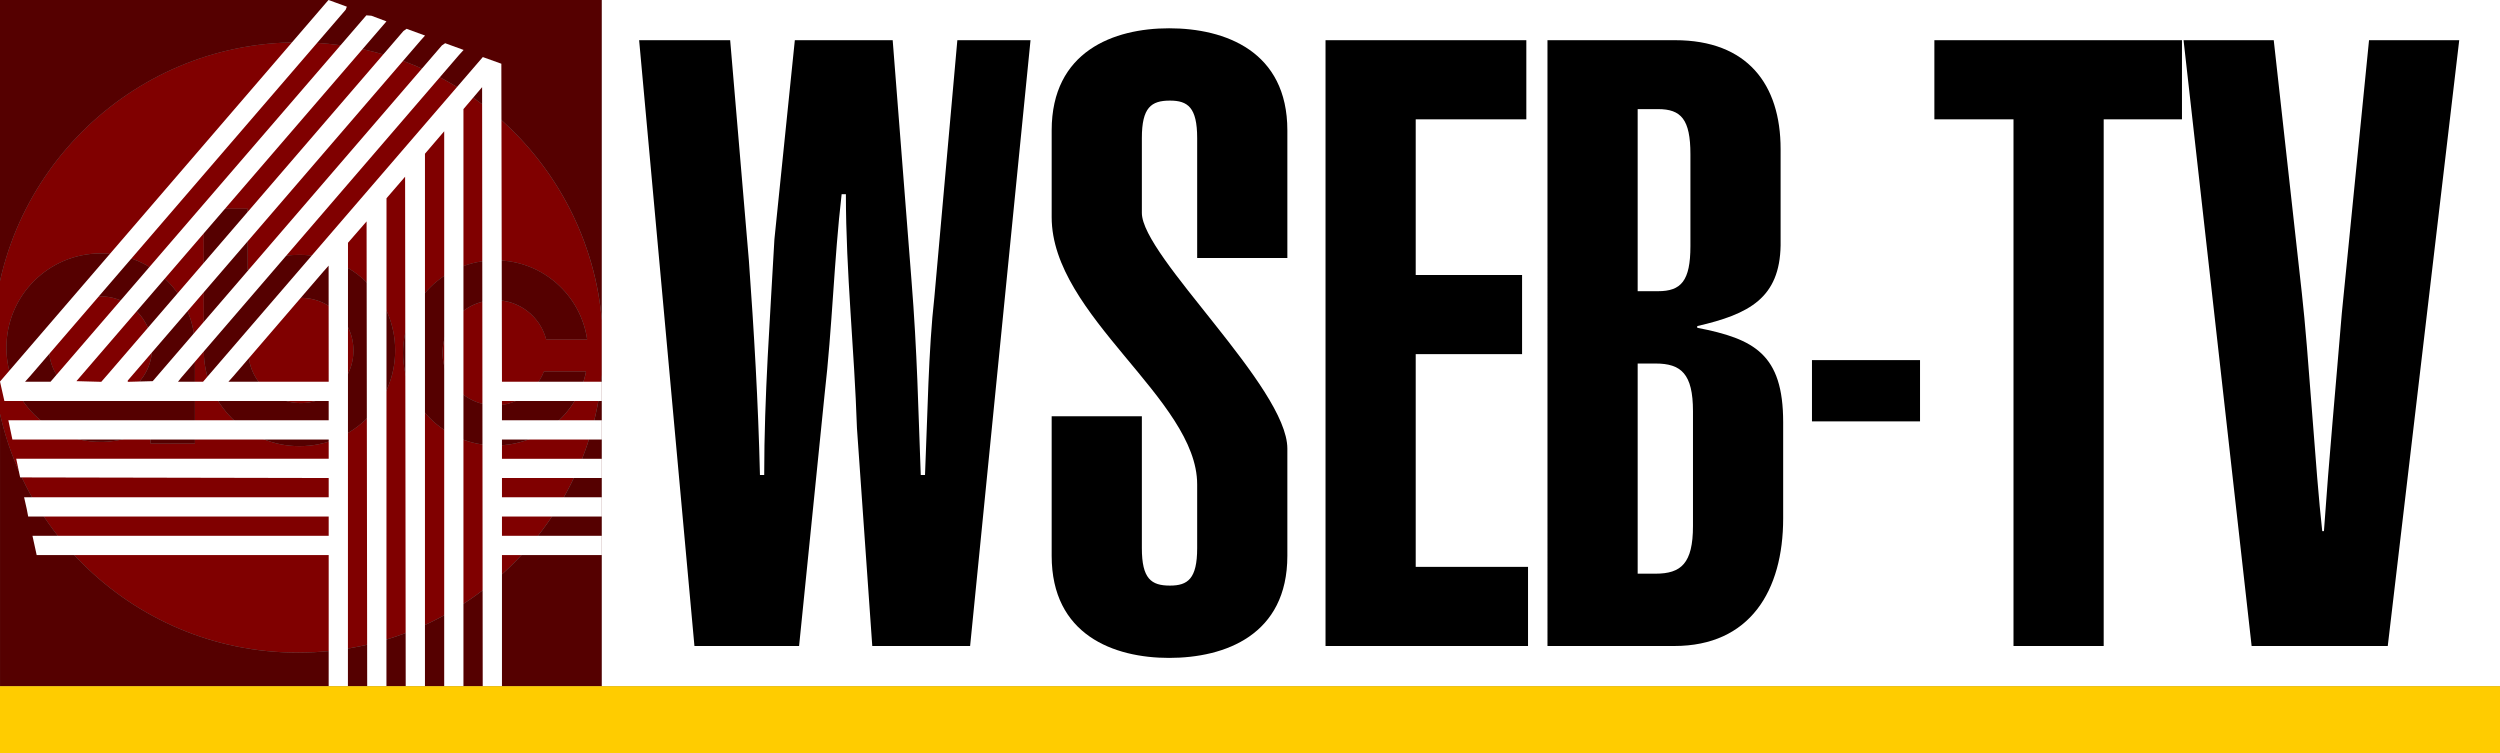
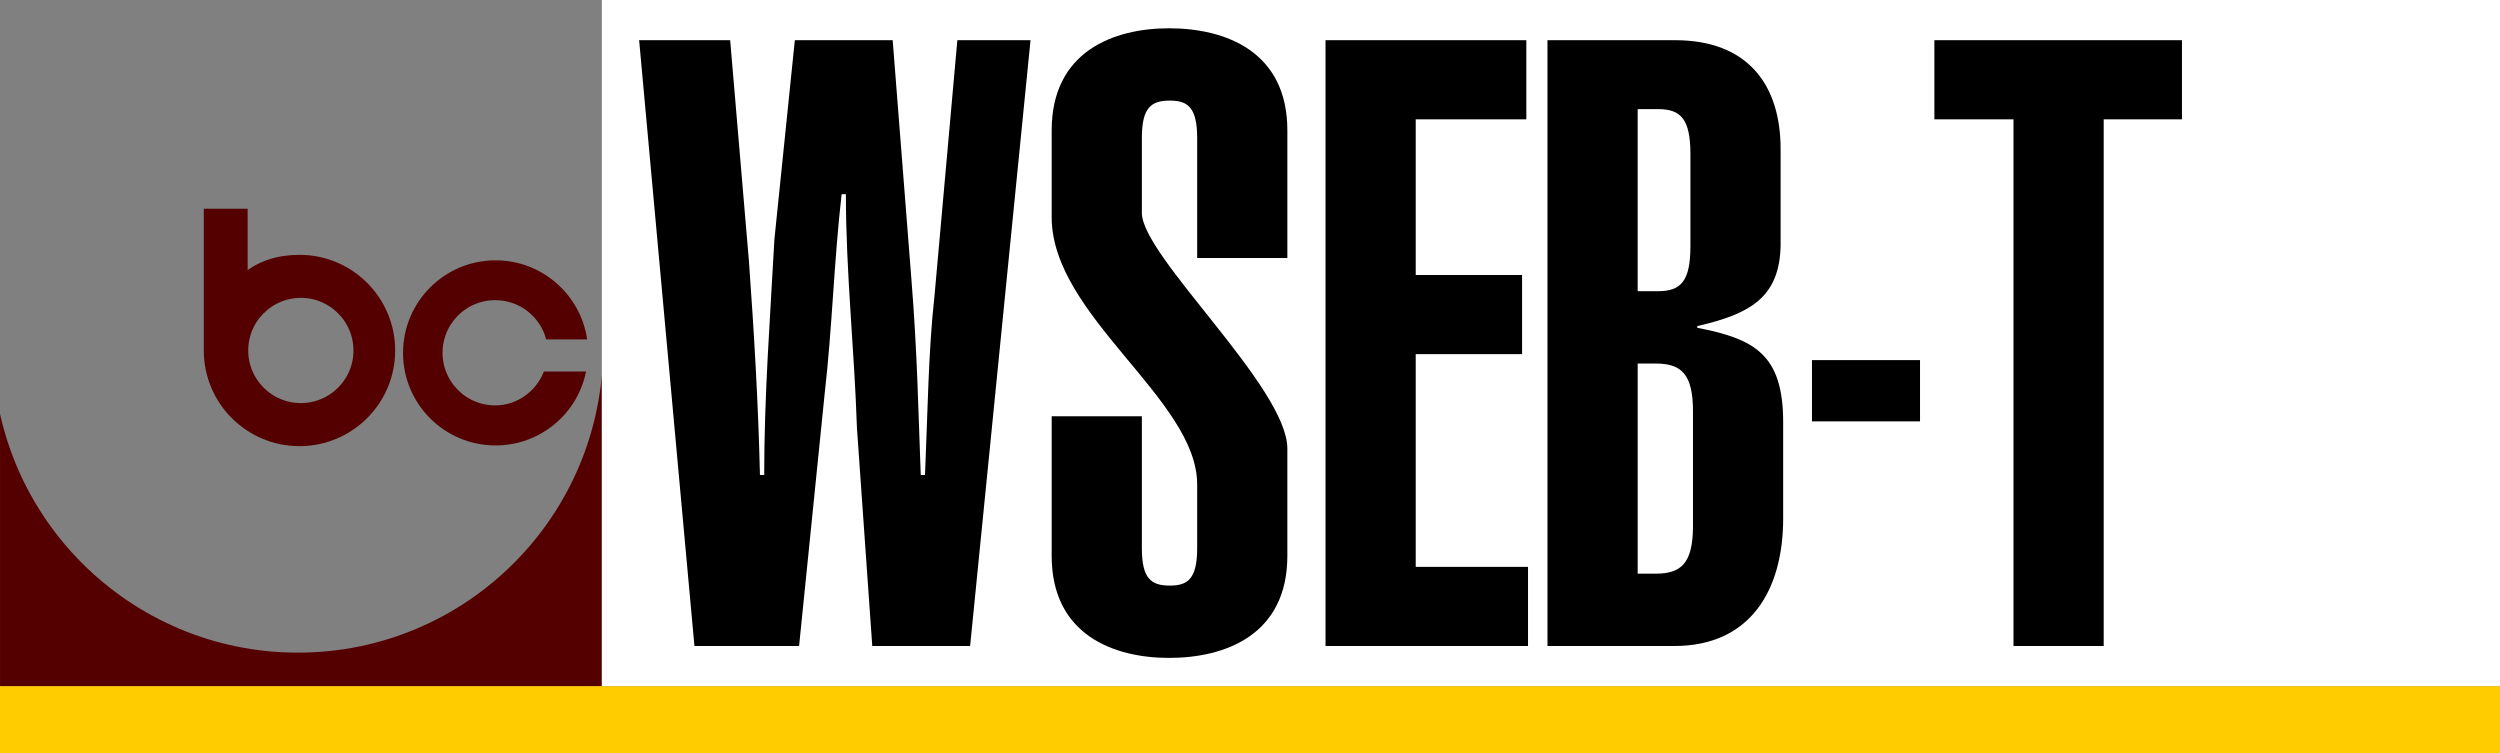
<svg xmlns="http://www.w3.org/2000/svg" xmlns:ns1="http://sodipodi.sourceforge.net/DTD/sodipodi-0.dtd" xmlns:ns2="http://www.inkscape.org/namespaces/inkscape" width="549.699mm" height="165.579mm" viewBox="0 0 549.699 165.579" version="1.1" id="svg5" xml:space="preserve" ns1:docname="WSEB_1997.svg" ns2:version="1.2 (dc2aedaf03, 2022-05-15)">
  <rect x="0" y="0" width="549.699" height="165.579" fill="#808080" stroke="none" />
  <ns1:namedview id="namedview7" pagecolor="#ffffff" bordercolor="#000000" borderopacity="0.25" ns2:showpageshadow="2" ns2:pageopacity="0.0" ns2:pagecheckerboard="0" ns2:deskcolor="#d1d1d1" ns2:document-units="mm" showgrid="false" ns2:zoom="0.41386281" ns2:cx="936.3006" ns2:cy="519.49582" ns2:window-width="1600" ns2:window-height="837" ns2:window-x="-8" ns2:window-y="-8" ns2:window-maximized="1" ns2:current-layer="layer1" showguides="false" />
  <defs id="defs2" />
  <g ns2:label="Layer 1" ns2:groupmode="layer" id="layer1" transform="translate(-31.008,-60.092)">
-     <path id="rect904" style="fill:#800000;fill-opacity:1;stroke-width:0.265" d="m 96.419,69.398 c -0.579,8.24e-4 -1.157,0.009 -1.732,0.024 -0.576,0.015 -1.149,0.038 -1.721,0.068 -0.572,0.03 -1.142,0.067 -1.709,0.111 -0.568,0.044 -1.134,0.095 -1.698,0.153 -0.564,0.058 -1.126,0.123 -1.685,0.195 -0.56,0.072 -1.117,0.151 -1.672,0.236 -0.555,0.086 -1.108,0.178 -1.659,0.278 -0.551,0.099 -1.099,0.205 -1.645,0.317 -0.546,0.113 -1.089,0.232 -1.63,0.358 -0.541,0.126 -1.079,0.258 -1.615,0.396 -0.536,0.139 -1.069,0.284 -1.6,0.435 -0.531,0.151 -1.058,0.31 -1.583,0.474 -0.525,0.164 -1.047,0.334 -1.567,0.511 -0.519,0.177 -1.036,0.359 -1.55,0.548 -0.514,0.189 -1.024,0.384 -1.532,0.585 -0.508,0.201 -1.012,0.408 -1.514,0.621 -0.501,0.213 -1,0.432 -1.495,0.656 -0.495,0.225 -0.987,0.455 -1.476,0.691 -0.489,0.236 -0.974,0.478 -1.456,0.726 -0.482,0.248 -0.961,0.501 -1.436,0.76 -0.475,0.259 -0.946,0.523 -1.414,0.793 -0.468,0.27 -0.932,0.545 -1.393,0.826 -0.461,0.281 -0.918,0.567 -1.371,0.858 -0.453,0.292 -0.903,0.589 -1.349,0.891 -0.446,0.302 -0.888,0.609 -1.326,0.922 -0.438,0.312 -0.872,0.63 -1.302,0.952 -0.43,0.323 -0.856,0.65 -1.278,0.983 -0.422,0.333 -0.84,0.67 -1.254,1.013 -0.414,0.342 -0.824,0.69 -1.229,1.042 -0.405,0.352 -0.806,0.709 -1.203,1.07 -0.397,0.362 -0.789,0.728 -1.177,1.099 -0.388,0.371 -0.771,0.747 -1.15,1.127 -0.379,0.38 -0.753,0.764 -1.123,1.153 -0.37,0.389 -0.735,0.783 -1.096,1.18 -0.36,0.398 -0.716,0.799 -1.067,1.206 -0.351,0.406 -0.697,0.817 -1.039,1.232 -0.341,0.415 -0.677,0.833 -1.009,1.256 -0.331,0.423 -0.658,0.85 -0.98,1.281 -0.321,0.431 -0.638,0.866 -0.949,1.305 -0.311,0.439 -0.617,0.882 -0.918,1.329 -0.301,0.447 -0.596,0.897 -0.887,1.351 -0.29,0.454 -0.575,0.912 -0.855,1.374 -0.28,0.462 -0.554,0.927 -0.822,1.395 -0.269,0.469 -0.532,0.941 -0.79,1.417 -0.258,0.476 -0.509,0.955 -0.756,1.437 -0.246,0.483 -0.487,0.969 -0.722,1.458 -0.235,0.489 -0.464,0.982 -0.687,1.477 -0.223,0.496 -0.441,0.995 -0.652,1.497 -0.211,0.502 -0.417,1.008 -0.616,1.516 -0.2,0.508 -0.393,1.019 -0.58,1.533 -0.187,0.514 -0.369,1.031 -0.544,1.551 -0.175,0.52 -0.344,1.042 -0.506,1.568 -0.163,0.525 -0.319,1.053 -0.469,1.584 -0.15,0.531 -0.294,1.065 -0.431,1.601 -0.137,0.536 -0.268,1.075 -0.392,1.616 -0.035,0.154 -0.066,0.31 -0.1,0.464 v 29.18 c 0.049,0.22 0.094,0.441 0.145,0.66 0.126,0.541 0.258,1.079 0.397,1.615 0.139,0.536 0.284,1.069 0.435,1.599 0.151,0.53 0.309,1.058 0.473,1.583 0.164,0.525 0.334,1.047 0.511,1.567 0.177,0.519 0.359,1.036 0.548,1.549 0.189,0.514 0.384,1.024 0.585,1.532 0.201,0.508 0.408,1.012 0.621,1.514 0.213,0.501 0.432,0.999 0.656,1.494 0.225,0.495 0.455,0.987 0.691,1.475 0.236,0.489 0.478,0.974 0.726,1.456 0.248,0.482 0.501,0.961 0.76,1.436 0.259,0.475 0.523,0.946 0.793,1.414 0.27,0.468 0.545,0.932 0.826,1.393 0.281,0.461 0.567,0.918 0.859,1.371 0.292,0.453 0.588,0.903 0.89,1.349 0.302,0.446 0.609,0.888 0.922,1.326 0.312,0.438 0.63,0.872 0.952,1.302 0.323,0.43 0.651,0.856 0.983,1.278 0.333,0.422 0.67,0.84 1.012,1.254 0.342,0.414 0.69,0.824 1.042,1.229 0.352,0.405 0.709,0.806 1.071,1.203 0.362,0.397 0.728,0.789 1.099,1.177 0.371,0.388 0.747,0.771 1.127,1.15 0.38,0.379 0.764,0.754 1.153,1.123 0.389,0.37 0.783,0.735 1.18,1.096 0.398,0.36 0.8,0.716 1.206,1.067 0.406,0.351 0.817,0.697 1.231,1.038 0.415,0.341 0.834,0.678 1.257,1.009 0.423,0.331 0.85,0.658 1.281,0.979 0.431,0.321 0.866,0.638 1.305,0.949 0.439,0.311 0.881,0.617 1.328,0.918 0.447,0.301 0.897,0.596 1.351,0.887 0.454,0.29 0.913,0.575 1.374,0.855 0.462,0.28 0.927,0.553 1.395,0.822 0.469,0.269 0.941,0.532 1.417,0.79 0.476,0.258 0.955,0.51 1.438,0.756 0.483,0.246 0.969,0.487 1.458,0.722 0.489,0.235 0.982,0.464 1.477,0.687 0.496,0.223 0.994,0.441 1.497,0.653 0.502,0.212 1.007,0.417 1.516,0.617 0.508,0.2 1.02,0.393 1.534,0.581 0.514,0.187 1.031,0.368 1.551,0.544 0.52,0.175 1.043,0.344 1.568,0.507 0.526,0.163 1.054,0.319 1.585,0.469 0.531,0.15 1.064,0.294 1.6,0.431 0.536,0.137 1.075,0.268 1.616,0.392 0.541,0.124 1.085,0.241 1.631,0.352 0.546,0.111 1.094,0.216 1.645,0.313 0.551,0.098 1.104,0.189 1.66,0.273 0.555,0.084 1.113,0.161 1.673,0.232 0.56,0.07 1.122,0.134 1.686,0.191 0.564,0.057 1.13,0.106 1.698,0.148 0.568,0.043 1.138,0.078 1.71,0.106 0.572,0.028 1.146,0.049 1.721,0.063 0.576,0.014 1.153,0.02 1.732,0.02 0.579,-9e-4 1.156,-0.009 1.732,-0.025 0.575,-0.015 1.149,-0.038 1.72,-0.068 0.572,-0.03 1.142,-0.067 1.709,-0.111 0.568,-0.044 1.134,-0.095 1.698,-0.153 0.564,-0.058 1.126,-0.123 1.685,-0.195 0.56,-0.072 1.117,-0.151 1.672,-0.237 0.555,-0.086 1.108,-0.178 1.658,-0.278 0.551,-0.099 1.099,-0.205 1.645,-0.318 0.546,-0.113 1.089,-0.232 1.63,-0.358 0.541,-0.126 1.08,-0.258 1.615,-0.397 0.536,-0.139 1.069,-0.284 1.599,-0.435 0.53,-0.152 1.058,-0.31 1.583,-0.474 0.525,-0.164 1.047,-0.334 1.567,-0.511 0.519,-0.177 1.036,-0.36 1.549,-0.549 0.514,-0.189 1.025,-0.384 1.532,-0.585 0.508,-0.201 1.012,-0.408 1.513,-0.621 0.501,-0.213 1,-0.432 1.495,-0.656 0.495,-0.225 0.987,-0.456 1.475,-0.692 0.489,-0.236 0.974,-0.478 1.456,-0.726 0.482,-0.248 0.961,-0.501 1.436,-0.76 0.475,-0.259 0.946,-0.524 1.414,-0.794 0.468,-0.27 0.932,-0.545 1.393,-0.826 0.461,-0.281 0.918,-0.567 1.371,-0.859 0.453,-0.292 0.903,-0.588 1.349,-0.89 0.446,-0.302 0.888,-0.609 1.326,-0.922 0.438,-0.312 0.872,-0.63 1.302,-0.953 0.43,-0.323 0.856,-0.65 1.278,-0.983 0.422,-0.333 0.84,-0.67 1.254,-1.013 0.414,-0.342 0.824,-0.69 1.229,-1.042 0.405,-0.352 0.806,-0.709 1.203,-1.071 0.397,-0.362 0.789,-0.728 1.177,-1.099 0.388,-0.371 0.771,-0.747 1.15,-1.127 0.379,-0.38 0.754,-0.764 1.123,-1.153 0.37,-0.389 0.735,-0.782 1.095,-1.18 0.36,-0.398 0.716,-0.8 1.067,-1.206 0.351,-0.406 0.697,-0.817 1.039,-1.232 0.341,-0.415 0.677,-0.834 1.009,-1.257 0.331,-0.423 0.658,-0.85 0.979,-1.281 0.321,-0.431 0.638,-0.866 0.949,-1.305 0.311,-0.439 0.617,-0.882 0.918,-1.329 0.301,-0.447 0.596,-0.897 0.887,-1.351 0.29,-0.454 0.575,-0.912 0.855,-1.374 0.28,-0.462 0.554,-0.927 0.823,-1.395 0.269,-0.469 0.532,-0.941 0.789,-1.417 0.258,-0.476 0.51,-0.955 0.756,-1.437 0.246,-0.483 0.487,-0.969 0.721,-1.458 0.235,-0.489 0.464,-0.982 0.687,-1.477 0.223,-0.496 0.441,-0.995 0.652,-1.497 0.211,-0.502 0.417,-1.008 0.617,-1.516 0.2,-0.508 0.393,-1.019 0.58,-1.533 0.187,-0.514 0.369,-1.031 0.544,-1.551 0.175,-0.52 0.344,-1.043 0.506,-1.568 0.163,-0.525 0.319,-1.054 0.469,-1.584 0.15,-0.531 0.293,-1.064 0.43,-1.6 0.137,-0.536 0.268,-1.075 0.392,-1.616 0.124,-0.541 0.242,-1.085 0.353,-1.631 0.111,-0.546 0.215,-1.095 0.313,-1.645 0.098,-0.551 0.188,-1.104 0.272,-1.659 0.084,-0.555 0.161,-1.113 0.232,-1.673 0.07,-0.56 0.134,-1.122 0.19,-1.686 0.025,-0.246 0.043,-0.493 0.065,-0.739 V 130.475 c -0.028,-0.313 -0.053,-0.626 -0.085,-0.937 -0.058,-0.564 -0.123,-1.126 -0.195,-1.685 -0.072,-0.56 -0.151,-1.117 -0.237,-1.672 -0.086,-0.555 -0.178,-1.108 -0.277,-1.659 -0.099,-0.551 -0.205,-1.099 -0.318,-1.645 -0.113,-0.546 -0.231,-1.089 -0.357,-1.63 -0.126,-0.541 -0.258,-1.079 -0.396,-1.615 -0.139,-0.536 -0.284,-1.069 -0.436,-1.6 -0.151,-0.531 -0.309,-1.058 -0.473,-1.583 -0.164,-0.525 -0.334,-1.047 -0.511,-1.567 -0.177,-0.519 -0.359,-1.036 -0.548,-1.549 -0.189,-0.514 -0.384,-1.025 -0.585,-1.532 -0.201,-0.508 -0.408,-1.012 -0.621,-1.514 -0.213,-0.501 -0.432,-0.999 -0.656,-1.494 -0.225,-0.495 -0.456,-0.987 -0.692,-1.476 -0.236,-0.489 -0.478,-0.974 -0.726,-1.456 -0.248,-0.482 -0.501,-0.961 -0.76,-1.436 -0.259,-0.475 -0.523,-0.946 -0.793,-1.414 -0.27,-0.468 -0.545,-0.932 -0.826,-1.393 -0.281,-0.461 -0.567,-0.918 -0.859,-1.371 -0.292,-0.453 -0.588,-0.903 -0.89,-1.349 -0.302,-0.446 -0.609,-0.888 -0.922,-1.326 -0.312,-0.438 -0.63,-0.872 -0.952,-1.302 -0.323,-0.43 -0.65,-0.856 -0.983,-1.278 -0.333,-0.422 -0.67,-0.84 -1.013,-1.254 -0.342,-0.414 -0.69,-0.824 -1.042,-1.229 -0.352,-0.405 -0.709,-0.806 -1.071,-1.203 -0.362,-0.397 -0.728,-0.789 -1.099,-1.177 -0.371,-0.388 -0.747,-0.771 -1.127,-1.15 -0.38,-0.379 -0.764,-0.753 -1.153,-1.123 -0.389,-0.37 -0.782,-0.735 -1.18,-1.095 -0.398,-0.36 -0.8,-0.716 -1.206,-1.067 -0.406,-0.351 -0.817,-0.697 -1.231,-1.038 -0.415,-0.341 -0.834,-0.678 -1.257,-1.009 -0.423,-0.331 -0.85,-0.658 -1.281,-0.979 -0.431,-0.321 -0.866,-0.638 -1.305,-0.949 -0.439,-0.311 -0.881,-0.617 -1.328,-0.918 -0.447,-0.301 -0.897,-0.597 -1.351,-0.887 -0.454,-0.29 -0.912,-0.575 -1.374,-0.854 -0.462,-0.28 -0.927,-0.554 -1.396,-0.823 -0.469,-0.269 -0.941,-0.532 -1.416,-0.789 -0.476,-0.258 -0.955,-0.509 -1.438,-0.756 -0.483,-0.246 -0.969,-0.487 -1.458,-0.722 -0.489,-0.235 -0.982,-0.464 -1.477,-0.687 -0.496,-0.223 -0.995,-0.441 -1.497,-0.652 -0.502,-0.211 -1.007,-0.417 -1.515,-0.617 -0.508,-0.199 -1.019,-0.393 -1.533,-0.58 -0.514,-0.187 -1.031,-0.369 -1.551,-0.544 -0.52,-0.175 -1.042,-0.344 -1.568,-0.506 -0.525,-0.163 -1.054,-0.319 -1.585,-0.469 -0.531,-0.15 -1.064,-0.293 -1.6,-0.43 -0.536,-0.137 -1.075,-0.268 -1.616,-0.392 -0.541,-0.124 -1.085,-0.242 -1.631,-0.352 -0.546,-0.111 -1.095,-0.215 -1.645,-0.313 -0.551,-0.098 -1.104,-0.188 -1.659,-0.272 -0.555,-0.084 -1.113,-0.161 -1.673,-0.231 -0.56,-0.07 -1.122,-0.134 -1.686,-0.19 -0.564,-0.056 -1.13,-0.106 -1.698,-0.148 -0.568,-0.042 -1.138,-0.077 -1.71,-0.105 -0.572,-0.028 -1.145,-0.049 -1.721,-0.063 -0.575,-0.014 -1.153,-0.02 -1.732,-0.019 z M 75.82,105.989 h 9.639 v 13.488 c 0.203,-0.145 0.408,-0.284 0.616,-0.419 0.208,-0.135 0.419,-0.265 0.632,-0.39 0.213,-0.125 0.429,-0.245 0.647,-0.361 0.218,-0.115 0.439,-0.226 0.662,-0.331 0.223,-0.106 0.448,-0.207 0.676,-0.303 0.228,-0.096 0.457,-0.188 0.689,-0.275 0.232,-0.087 0.466,-0.169 0.702,-0.246 0.236,-0.078 0.474,-0.151 0.714,-0.22 0.24,-0.069 0.482,-0.132 0.725,-0.192 0.243,-0.06 0.489,-0.115 0.736,-0.165 0.247,-0.051 0.495,-0.097 0.745,-0.139 0.25,-0.042 0.502,-0.08 0.755,-0.113 0.506,-0.067 1.018,-0.116 1.534,-0.149 0.517,-0.033 1.038,-0.049 1.563,-0.049 0.363,0 0.724,0.009 1.083,0.027 0.359,0.018 0.715,0.045 1.068,0.081 0.354,0.036 0.704,0.081 1.053,0.134 0.348,0.053 0.694,0.114 1.036,0.184 0.342,0.07 0.682,0.148 1.018,0.235 0.336,0.086 0.669,0.181 0.998,0.283 0.329,0.102 0.655,0.213 0.977,0.331 0.322,0.118 0.641,0.243 0.956,0.376 0.315,0.133 0.625,0.274 0.932,0.421 0.307,0.148 0.609,0.302 0.907,0.464 0.298,0.162 0.592,0.331 0.881,0.506 0.289,0.176 0.574,0.358 0.854,0.547 0.28,0.189 0.555,0.384 0.825,0.586 0.27,0.202 0.535,0.41 0.795,0.624 0.26,0.214 0.514,0.435 0.763,0.661 0.249,0.226 0.493,0.458 0.731,0.696 0.238,0.238 0.471,0.481 0.697,0.73 0.226,0.249 0.447,0.503 0.661,0.763 0.214,0.26 0.423,0.524 0.625,0.794 0.202,0.27 0.397,0.545 0.587,0.825 0.189,0.28 0.372,0.564 0.548,0.853 0.176,0.289 0.344,0.583 0.506,0.881 0.162,0.298 0.317,0.6 0.465,0.907 0.148,0.306 0.289,0.617 0.422,0.932 0.133,0.315 0.259,0.633 0.377,0.955 0.118,0.322 0.228,0.648 0.331,0.977 0.102,0.329 0.197,0.662 0.284,0.998 0.086,0.336 0.165,0.675 0.235,1.018 0.07,0.342 0.132,0.688 0.186,1.036 0.053,0.348 0.098,0.699 0.134,1.053 0.036,0.354 0.063,0.71 0.081,1.069 0.018,0.359 0.027,0.719 0.027,1.083 0,0.363 -0.009,0.724 -0.027,1.083 -0.018,0.358 -0.045,0.715 -0.081,1.068 -0.036,0.354 -0.081,0.705 -0.134,1.053 -0.053,0.348 -0.115,0.693 -0.185,1.036 -0.07,0.342 -0.149,0.681 -0.235,1.018 -0.086,0.336 -0.181,0.669 -0.284,0.998 -0.102,0.329 -0.213,0.655 -0.331,0.977 -0.118,0.322 -0.244,0.64 -0.377,0.955 -0.133,0.315 -0.273,0.625 -0.421,0.932 -0.148,0.307 -0.303,0.609 -0.465,0.907 -0.162,0.298 -0.331,0.592 -0.507,0.881 -0.176,0.289 -0.358,0.574 -0.547,0.854 -0.189,0.28 -0.385,0.555 -0.587,0.825 -0.202,0.27 -0.41,0.535 -0.625,0.794 -0.214,0.26 -0.435,0.514 -0.661,0.763 -0.226,0.249 -0.459,0.493 -0.697,0.731 -0.238,0.238 -0.482,0.47 -0.731,0.697 -0.249,0.226 -0.503,0.447 -0.763,0.661 -0.26,0.214 -0.525,0.423 -0.795,0.625 -0.27,0.202 -0.545,0.398 -0.825,0.587 -0.28,0.189 -0.565,0.372 -0.854,0.547 -0.289,0.176 -0.583,0.344 -0.881,0.506 -0.298,0.162 -0.601,0.317 -0.907,0.465 -0.307,0.148 -0.617,0.288 -0.932,0.421 -0.315,0.133 -0.633,0.259 -0.956,0.377 -0.322,0.118 -0.648,0.228 -0.978,0.331 -0.329,0.102 -0.662,0.197 -0.998,0.284 -0.336,0.086 -0.676,0.165 -1.018,0.235 -0.342,0.07 -0.688,0.132 -1.036,0.185 -0.348,0.053 -0.699,0.097 -1.053,0.133 -0.354,0.036 -0.71,0.064 -1.069,0.082 -0.359,0.018 -0.72,0.027 -1.083,0.027 -0.363,0 -0.724,-0.009 -1.083,-0.027 -0.359,-0.018 -0.715,-0.046 -1.068,-0.082 -0.354,-0.036 -0.704,-0.08 -1.053,-0.133 -0.348,-0.053 -0.694,-0.115 -1.036,-0.185 -0.342,-0.07 -0.681,-0.149 -1.018,-0.235 -0.336,-0.086 -0.669,-0.181 -0.998,-0.284 -0.329,-0.102 -0.655,-0.213 -0.977,-0.331 -0.322,-0.118 -0.641,-0.244 -0.955,-0.377 -0.315,-0.133 -0.625,-0.273 -0.932,-0.421 -0.307,-0.148 -0.609,-0.303 -0.907,-0.465 -0.298,-0.162 -0.592,-0.331 -0.881,-0.506 -0.289,-0.176 -0.573,-0.358 -0.853,-0.547 -0.28,-0.189 -0.555,-0.385 -0.825,-0.587 -0.27,-0.202 -0.535,-0.41 -0.795,-0.625 -0.26,-0.214 -0.514,-0.435 -0.763,-0.661 -0.249,-0.226 -0.493,-0.459 -0.731,-0.697 -0.238,-0.238 -0.47,-0.482 -0.697,-0.731 -0.226,-0.249 -0.447,-0.504 -0.661,-0.763 -0.214,-0.26 -0.422,-0.524 -0.624,-0.794 -0.202,-0.27 -0.398,-0.545 -0.587,-0.825 -0.189,-0.28 -0.372,-0.565 -0.547,-0.854 -0.176,-0.289 -0.345,-0.583 -0.506,-0.881 -0.162,-0.298 -0.316,-0.6 -0.464,-0.907 -0.148,-0.307 -0.288,-0.617 -0.421,-0.932 -0.133,-0.315 -0.259,-0.633 -0.377,-0.955 -0.118,-0.322 -0.228,-0.648 -0.331,-0.977 -0.102,-0.329 -0.197,-0.662 -0.283,-0.998 -0.086,-0.336 -0.165,-0.675 -0.235,-1.018 -0.07,-0.342 -0.132,-0.687 -0.185,-1.036 -0.053,-0.348 -0.098,-0.699 -0.134,-1.053 -0.036,-0.354 -0.063,-0.71 -0.081,-1.068 -0.018,-0.358 -0.027,-0.72 -0.027,-1.083 z m -22.702,9.823 v 5.2e-4 c 0.358,-6e-4 0.713,0.008 1.067,0.025 0.353,0.017 0.704,0.043 1.052,0.078 0.348,0.035 0.694,0.078 1.037,0.13 0.343,0.052 0.683,0.112 1.021,0.181 0.337,0.069 0.672,0.145 1.003,0.229 0.331,0.085 0.659,0.178 0.984,0.278 0.325,0.1 0.645,0.209 0.963,0.325 0.318,0.116 0.632,0.239 0.942,0.369 0.31,0.131 0.616,0.269 0.918,0.414 0.302,0.145 0.6,0.297 0.894,0.456 0.294,0.159 0.584,0.325 0.869,0.498 0.285,0.173 0.565,0.352 0.841,0.538 0.276,0.186 0.547,0.378 0.813,0.577 0.266,0.199 0.527,0.404 0.783,0.614 0.256,0.211 0.507,0.427 0.753,0.65 0.246,0.223 0.486,0.451 0.72,0.685 0.235,0.234 0.464,0.474 0.687,0.719 0.223,0.245 0.441,0.495 0.652,0.751 0.211,0.256 0.417,0.517 0.616,0.782 0.199,0.266 0.392,0.536 0.579,0.812 0.186,0.275 0.367,0.555 0.54,0.84 0.173,0.285 0.34,0.574 0.5,0.867 0.16,0.293 0.313,0.591 0.458,0.893 0.146,0.302 0.285,0.608 0.416,0.917 0.131,0.31 0.256,0.623 0.372,0.941 0.117,0.317 0.226,0.638 0.327,0.962 0.101,0.324 0.195,0.652 0.28,0.983 0.086,0.331 0.163,0.665 0.233,1.002 0.069,0.337 0.131,0.677 0.183,1.02 0.053,0.343 0.097,0.688 0.133,1.037 0.036,0.348 0.063,0.699 0.082,1.052 0.018,0.353 0.028,0.709 0.028,1.066 v 21.093 l -9.758,0.019 v -3.487 c -0.396,0.247 -0.801,0.48 -1.215,0.701 -0.414,0.22 -0.836,0.427 -1.266,0.62 -0.43,0.193 -0.867,0.371 -1.312,0.535 -0.445,0.164 -0.896,0.313 -1.355,0.446 -0.459,0.134 -0.924,0.252 -1.395,0.354 -0.471,0.102 -0.948,0.188 -1.43,0.257 -0.482,0.069 -0.97,0.122 -1.462,0.158 -0.246,0.018 -0.494,0.031 -0.742,0.04 -0.249,0.009 -0.498,0.013 -0.749,0.013 -0.358,6e-4 -0.714,-0.008 -1.067,-0.025 -0.353,-0.017 -0.704,-0.043 -1.053,-0.078 -0.349,-0.035 -0.694,-0.078 -1.038,-0.13 -0.343,-0.052 -0.684,-0.112 -1.021,-0.18 -0.337,-0.069 -0.672,-0.145 -1.004,-0.23 -0.331,-0.085 -0.659,-0.177 -0.984,-0.278 -0.325,-0.1 -0.646,-0.209 -0.964,-0.325 -0.318,-0.116 -0.632,-0.239 -0.942,-0.369 -0.31,-0.131 -0.617,-0.268 -0.919,-0.413 -0.302,-0.145 -0.6,-0.297 -0.894,-0.456 -0.294,-0.159 -0.584,-0.325 -0.869,-0.498 -0.285,-0.173 -0.566,-0.352 -0.842,-0.537 -0.276,-0.186 -0.547,-0.378 -0.813,-0.577 -0.266,-0.198 -0.528,-0.403 -0.784,-0.614 -0.256,-0.211 -0.507,-0.427 -0.753,-0.65 -0.246,-0.223 -0.486,-0.451 -0.721,-0.685 -0.235,-0.234 -0.463,-0.473 -0.687,-0.718 -0.223,-0.245 -0.441,-0.495 -0.653,-0.751 -0.212,-0.256 -0.417,-0.516 -0.616,-0.782 -0.199,-0.266 -0.392,-0.537 -0.579,-0.812 -0.187,-0.275 -0.367,-0.555 -0.54,-0.84 -0.173,-0.285 -0.34,-0.574 -0.5,-0.867 -0.16,-0.293 -0.313,-0.591 -0.459,-0.892 -0.146,-0.302 -0.285,-0.608 -0.417,-0.917 -0.131,-0.31 -0.255,-0.623 -0.372,-0.941 -0.117,-0.317 -0.226,-0.638 -0.327,-0.962 -0.101,-0.324 -0.195,-0.652 -0.281,-0.983 -0.086,-0.331 -0.163,-0.665 -0.233,-1.002 -0.069,-0.337 -0.131,-0.677 -0.183,-1.02 -0.053,-0.343 -0.097,-0.688 -0.133,-1.037 -0.036,-0.348 -0.063,-0.699 -0.081,-1.052 -0.018,-0.353 -0.028,-0.709 -0.028,-1.066 -7.2e-4,-0.358 0.008,-0.714 0.025,-1.067 0.017,-0.353 0.043,-0.704 0.078,-1.053 0.035,-0.348 0.078,-0.694 0.13,-1.038 0.052,-0.343 0.112,-0.684 0.18,-1.021 0.068,-0.337 0.145,-0.672 0.229,-1.003 0.085,-0.331 0.177,-0.659 0.278,-0.984 0.1,-0.325 0.209,-0.646 0.325,-0.963 0.116,-0.318 0.238,-0.631 0.369,-0.942 0.131,-0.31 0.269,-0.616 0.414,-0.918 0.145,-0.302 0.297,-0.601 0.456,-0.895 0.159,-0.294 0.325,-0.583 0.498,-0.868 0.173,-0.285 0.352,-0.565 0.538,-0.841 0.186,-0.276 0.378,-0.547 0.577,-0.813 0.199,-0.266 0.403,-0.527 0.614,-0.783 0.211,-0.256 0.427,-0.507 0.65,-0.752 0.223,-0.246 0.451,-0.486 0.685,-0.72 0.234,-0.235 0.474,-0.464 0.719,-0.687 0.245,-0.223 0.496,-0.441 0.751,-0.652 0.256,-0.211 0.516,-0.417 0.782,-0.616 0.266,-0.199 0.536,-0.392 0.812,-0.579 0.275,-0.187 0.556,-0.367 0.84,-0.54 0.285,-0.173 0.574,-0.34 0.867,-0.5 0.293,-0.16 0.592,-0.313 0.893,-0.459 0.302,-0.146 0.607,-0.284 0.917,-0.416 0.31,-0.132 0.624,-0.256 0.941,-0.373 0.317,-0.117 0.638,-0.226 0.963,-0.327 0.324,-0.101 0.652,-0.195 0.983,-0.281 0.331,-0.086 0.665,-0.163 1.003,-0.233 0.337,-0.07 0.678,-0.131 1.021,-0.184 0.343,-0.053 0.689,-0.098 1.038,-0.134 0.348,-0.036 0.699,-0.064 1.053,-0.082 0.353,-0.019 0.709,-0.029 1.067,-0.029 z m 86.858,1.523 c 0.32,0 0.639,0.008 0.955,0.022 0.316,0.015 0.631,0.036 0.943,0.065 0.312,0.029 0.623,0.065 0.931,0.107 0.308,0.043 0.614,0.093 0.918,0.149 0.304,0.057 0.605,0.119 0.903,0.189 0.299,0.07 0.595,0.146 0.888,0.229 0.293,0.083 0.584,0.172 0.872,0.267 0.288,0.095 0.573,0.197 0.855,0.305 0.282,0.108 0.561,0.222 0.837,0.342 0.276,0.12 0.549,0.245 0.818,0.377 0.269,0.131 0.535,0.269 0.797,0.412 0.262,0.143 0.522,0.291 0.777,0.445 0.255,0.154 0.507,0.313 0.754,0.478 0.248,0.165 0.492,0.335 0.732,0.51 0.24,0.175 0.476,0.355 0.708,0.54 0.232,0.185 0.46,0.375 0.683,0.57 0.224,0.195 0.443,0.395 0.657,0.599 0.215,0.204 0.425,0.413 0.631,0.627 0.206,0.213 0.407,0.431 0.603,0.653 0.196,0.222 0.388,0.449 0.574,0.68 0.187,0.231 0.368,0.466 0.545,0.704 0.176,0.239 0.348,0.481 0.514,0.728 0.166,0.247 0.327,0.497 0.483,0.751 0.155,0.254 0.306,0.512 0.45,0.774 0.144,0.261 0.283,0.526 0.416,0.794 0.133,0.268 0.26,0.54 0.382,0.814 0.121,0.275 0.237,0.553 0.347,0.834 0.11,0.281 0.213,0.565 0.31,0.852 0.097,0.287 0.188,0.577 0.273,0.869 0.085,0.292 0.163,0.587 0.235,0.885 0.072,0.298 0.137,0.598 0.195,0.901 0.058,0.303 0.11,0.608 0.155,0.915 h -9.007 c -0.082,-0.311 -0.175,-0.617 -0.282,-0.917 -0.106,-0.3 -0.224,-0.595 -0.354,-0.883 -0.13,-0.288 -0.271,-0.57 -0.423,-0.844 -0.152,-0.275 -0.314,-0.543 -0.487,-0.803 -0.173,-0.261 -0.356,-0.514 -0.549,-0.759 -0.193,-0.245 -0.396,-0.482 -0.607,-0.711 -0.212,-0.228 -0.433,-0.448 -0.662,-0.659 -0.229,-0.211 -0.467,-0.413 -0.713,-0.605 -0.246,-0.192 -0.499,-0.374 -0.761,-0.546 -0.261,-0.172 -0.53,-0.333 -0.805,-0.484 -0.275,-0.151 -0.558,-0.291 -0.846,-0.419 -0.288,-0.128 -0.583,-0.245 -0.883,-0.35 -0.3,-0.105 -0.606,-0.198 -0.917,-0.279 -0.311,-0.081 -0.627,-0.148 -0.948,-0.203 -0.321,-0.055 -0.646,-0.097 -0.975,-0.125 -0.329,-0.028 -0.662,-0.042 -0.998,-0.042 -0.2,0 -0.399,0.005 -0.596,0.015 -0.197,0.01 -0.393,0.025 -0.588,0.044 -0.195,0.02 -0.388,0.044 -0.579,0.073 -0.192,0.029 -0.382,0.063 -0.57,0.102 -0.188,0.038 -0.375,0.082 -0.56,0.129 -0.185,0.048 -0.368,0.1 -0.549,0.156 -0.181,0.056 -0.361,0.117 -0.538,0.181 -0.177,0.065 -0.352,0.134 -0.526,0.207 -0.173,0.073 -0.344,0.15 -0.513,0.232 -0.169,0.081 -0.335,0.167 -0.499,0.256 -0.164,0.089 -0.326,0.182 -0.485,0.279 -0.159,0.097 -0.316,0.197 -0.47,0.301 -0.154,0.104 -0.305,0.211 -0.454,0.322 -0.149,0.111 -0.294,0.226 -0.437,0.344 -0.286,0.236 -0.56,0.485 -0.822,0.746 -0.262,0.262 -0.511,0.536 -0.747,0.822 -0.118,0.143 -0.233,0.289 -0.344,0.437 -0.111,0.148 -0.219,0.3 -0.323,0.454 -0.104,0.154 -0.204,0.311 -0.301,0.47 -0.097,0.159 -0.189,0.32 -0.279,0.484 -0.089,0.164 -0.175,0.331 -0.256,0.499 -0.081,0.169 -0.159,0.34 -0.232,0.513 -0.073,0.173 -0.142,0.348 -0.207,0.526 -0.065,0.177 -0.126,0.357 -0.182,0.538 -0.056,0.181 -0.108,0.364 -0.156,0.549 -0.048,0.185 -0.091,0.371 -0.129,0.56 -0.038,0.188 -0.072,0.379 -0.102,0.571 -0.029,0.192 -0.054,0.385 -0.074,0.579 -0.02,0.195 -0.034,0.391 -0.044,0.588 -0.01,0.197 -0.015,0.396 -0.015,0.596 0,0.2 0.005,0.398 0.015,0.595 0.01,0.197 0.025,0.393 0.044,0.588 0.02,0.194 0.045,0.388 0.074,0.579 0.029,0.192 0.063,0.381 0.102,0.569 0.038,0.188 0.082,0.375 0.129,0.56 0.048,0.185 0.099,0.368 0.156,0.549 0.056,0.181 0.118,0.361 0.182,0.538 0.065,0.177 0.134,0.352 0.207,0.525 0.073,0.173 0.151,0.344 0.232,0.513 0.081,0.169 0.167,0.335 0.256,0.499 0.089,0.164 0.182,0.326 0.279,0.485 0.097,0.159 0.197,0.315 0.301,0.469 0.104,0.154 0.212,0.305 0.323,0.454 0.111,0.149 0.226,0.294 0.344,0.437 0.236,0.286 0.485,0.56 0.747,0.822 0.262,0.262 0.536,0.511 0.822,0.747 0.143,0.118 0.289,0.233 0.437,0.344 0.149,0.111 0.3,0.218 0.454,0.322 0.154,0.104 0.311,0.205 0.47,0.301 0.159,0.097 0.321,0.189 0.485,0.279 0.164,0.089 0.331,0.174 0.499,0.255 0.169,0.081 0.34,0.159 0.513,0.232 0.173,0.073 0.348,0.142 0.526,0.207 0.177,0.065 0.357,0.126 0.538,0.182 0.181,0.056 0.364,0.108 0.549,0.156 0.185,0.048 0.372,0.091 0.56,0.129 0.188,0.038 0.378,0.072 0.57,0.102 0.192,0.029 0.385,0.054 0.579,0.073 0.195,0.02 0.391,0.035 0.588,0.045 0.197,0.01 0.396,0.015 0.596,0.015 0.305,0 0.606,-0.012 0.905,-0.037 0.299,-0.024 0.594,-0.061 0.886,-0.109 0.292,-0.048 0.58,-0.107 0.865,-0.177 0.284,-0.07 0.564,-0.151 0.84,-0.242 0.276,-0.091 0.547,-0.193 0.813,-0.304 0.266,-0.111 0.527,-0.233 0.783,-0.364 0.256,-0.131 0.506,-0.271 0.751,-0.42 0.245,-0.149 0.483,-0.307 0.716,-0.473 0.232,-0.166 0.459,-0.34 0.679,-0.522 0.219,-0.182 0.432,-0.373 0.638,-0.57 0.206,-0.197 0.404,-0.402 0.595,-0.613 0.191,-0.211 0.374,-0.43 0.549,-0.654 0.175,-0.225 0.343,-0.456 0.501,-0.692 0.159,-0.237 0.308,-0.479 0.45,-0.727 0.141,-0.248 0.274,-0.5 0.397,-0.758 0.123,-0.258 0.236,-0.52 0.34,-0.787 h 9.262 c -0.058,0.29 -0.122,0.577 -0.192,0.862 -0.07,0.285 -0.146,0.568 -0.228,0.848 -0.082,0.28 -0.17,0.558 -0.264,0.833 -0.094,0.275 -0.194,0.548 -0.299,0.817 -0.105,0.27 -0.216,0.536 -0.332,0.8 -0.116,0.264 -0.238,0.524 -0.365,0.782 -0.127,0.258 -0.26,0.512 -0.397,0.764 -0.138,0.251 -0.281,0.499 -0.428,0.744 -0.148,0.245 -0.301,0.486 -0.458,0.724 -0.158,0.238 -0.321,0.472 -0.488,0.703 -0.168,0.231 -0.34,0.457 -0.517,0.681 -0.177,0.223 -0.358,0.442 -0.544,0.658 -0.186,0.215 -0.377,0.427 -0.572,0.634 -0.195,0.207 -0.394,0.411 -0.597,0.61 -0.203,0.199 -0.411,0.394 -0.623,0.584 -0.212,0.19 -0.427,0.376 -0.646,0.558 -0.22,0.181 -0.443,0.358 -0.67,0.531 -0.227,0.172 -0.458,0.34 -0.692,0.503 -0.235,0.163 -0.473,0.321 -0.714,0.474 -0.242,0.153 -0.487,0.301 -0.735,0.444 -0.248,0.143 -0.5,0.281 -0.755,0.413 -0.255,0.133 -0.513,0.26 -0.774,0.382 -0.261,0.122 -0.525,0.239 -0.792,0.35 -0.267,0.111 -0.537,0.216 -0.81,0.316 -0.273,0.1 -0.548,0.194 -0.826,0.283 -0.278,0.088 -0.559,0.171 -0.842,0.248 -0.283,0.077 -0.569,0.147 -0.857,0.212 -0.288,0.065 -0.578,0.123 -0.87,0.175 -0.292,0.052 -0.587,0.098 -0.884,0.138 -0.297,0.04 -0.595,0.072 -0.896,0.099 -0.3,0.027 -0.603,0.047 -0.907,0.06 -0.304,0.013 -0.61,0.02 -0.917,0.02 -0.351,0 -0.7,-0.009 -1.046,-0.026 -0.347,-0.018 -0.691,-0.044 -1.033,-0.079 -0.342,-0.035 -0.681,-0.078 -1.018,-0.129 -0.337,-0.051 -0.671,-0.111 -1.002,-0.179 -0.331,-0.068 -0.659,-0.144 -0.984,-0.227 -0.325,-0.084 -0.647,-0.175 -0.965,-0.274 -0.319,-0.099 -0.634,-0.206 -0.945,-0.32 -0.312,-0.114 -0.62,-0.236 -0.924,-0.364 -0.304,-0.129 -0.605,-0.264 -0.901,-0.407 -0.296,-0.143 -0.589,-0.293 -0.877,-0.45 -0.288,-0.157 -0.572,-0.32 -0.852,-0.49 -0.28,-0.17 -0.555,-0.346 -0.825,-0.529 -0.271,-0.183 -0.537,-0.372 -0.798,-0.567 -0.261,-0.195 -0.518,-0.397 -0.769,-0.604 -0.251,-0.207 -0.498,-0.42 -0.738,-0.639 -0.241,-0.219 -0.476,-0.444 -0.706,-0.674 -0.23,-0.23 -0.455,-0.466 -0.674,-0.706 -0.219,-0.241 -0.432,-0.487 -0.64,-0.738 -0.207,-0.251 -0.409,-0.508 -0.604,-0.769 -0.195,-0.261 -0.385,-0.527 -0.567,-0.797 -0.183,-0.271 -0.36,-0.546 -0.53,-0.826 -0.17,-0.28 -0.333,-0.564 -0.49,-0.852 -0.157,-0.288 -0.307,-0.58 -0.45,-0.877 -0.143,-0.296 -0.279,-0.597 -0.408,-0.901 -0.129,-0.304 -0.25,-0.612 -0.364,-0.924 -0.114,-0.312 -0.221,-0.627 -0.32,-0.946 -0.099,-0.319 -0.191,-0.64 -0.274,-0.965 -0.084,-0.325 -0.16,-0.653 -0.227,-0.984 -0.068,-0.331 -0.128,-0.666 -0.179,-1.003 -0.051,-0.337 -0.094,-0.676 -0.129,-1.018 -0.035,-0.342 -0.061,-0.687 -0.079,-1.034 -0.018,-0.347 -0.026,-0.696 -0.026,-1.047 0,-0.351 0.009,-0.7 0.026,-1.047 0.018,-0.347 0.044,-0.692 0.079,-1.034 0.035,-0.342 0.078,-0.682 0.129,-1.019 0.051,-0.337 0.112,-0.671 0.179,-1.003 0.068,-0.331 0.144,-0.66 0.227,-0.985 0.084,-0.325 0.175,-0.648 0.274,-0.966 0.099,-0.319 0.206,-0.634 0.32,-0.946 0.114,-0.312 0.236,-0.62 0.364,-0.924 0.129,-0.304 0.264,-0.605 0.407,-0.902 0.143,-0.297 0.293,-0.59 0.45,-0.878 0.157,-0.288 0.32,-0.572 0.49,-0.852 0.17,-0.28 0.347,-0.556 0.53,-0.826 0.183,-0.271 0.372,-0.537 0.567,-0.798 0.195,-0.261 0.397,-0.518 0.604,-0.769 0.207,-0.251 0.421,-0.497 0.64,-0.738 0.219,-0.241 0.444,-0.477 0.674,-0.707 0.23,-0.23 0.465,-0.455 0.706,-0.674 0.241,-0.219 0.487,-0.432 0.738,-0.64 0.251,-0.207 0.508,-0.409 0.769,-0.605 0.261,-0.195 0.527,-0.385 0.798,-0.567 0.271,-0.183 0.546,-0.359 0.825,-0.529 0.28,-0.17 0.564,-0.333 0.852,-0.49 0.288,-0.157 0.581,-0.307 0.877,-0.45 0.297,-0.143 0.597,-0.279 0.901,-0.408 0.304,-0.129 0.612,-0.25 0.924,-0.364 0.312,-0.114 0.627,-0.221 0.945,-0.32 0.319,-0.099 0.641,-0.191 0.966,-0.274 0.325,-0.084 0.653,-0.16 0.984,-0.227 0.331,-0.068 0.665,-0.127 1.002,-0.179 0.337,-0.051 0.676,-0.095 1.018,-0.129 0.342,-0.035 0.686,-0.061 1.033,-0.079 0.347,-0.018 0.696,-0.026 1.047,-0.026 z m -86.891,7.917 c -0.196,4.4e-4 -0.391,0.006 -0.584,0.016 -0.193,0.01 -0.386,0.026 -0.576,0.045 -0.191,0.02 -0.38,0.044 -0.567,0.073 -0.188,0.029 -0.374,0.063 -0.558,0.101 -0.185,0.038 -0.368,0.081 -0.549,0.128 -0.181,0.047 -0.36,0.098 -0.538,0.153 -0.177,0.056 -0.353,0.115 -0.527,0.179 -0.174,0.064 -0.345,0.132 -0.515,0.204 -0.169,0.072 -0.337,0.148 -0.502,0.228 -0.165,0.08 -0.328,0.164 -0.488,0.251 -0.321,0.175 -0.633,0.365 -0.934,0.569 -0.301,0.204 -0.592,0.422 -0.872,0.654 -0.28,0.231 -0.548,0.476 -0.804,0.733 -0.256,0.257 -0.5,0.526 -0.731,0.806 -0.231,0.28 -0.448,0.572 -0.651,0.873 -0.203,0.302 -0.392,0.614 -0.566,0.935 -0.087,0.161 -0.17,0.324 -0.249,0.489 -0.079,0.165 -0.155,0.333 -0.226,0.502 -0.071,0.17 -0.139,0.342 -0.202,0.515 -0.063,0.174 -0.122,0.349 -0.177,0.527 -0.055,0.178 -0.106,0.357 -0.152,0.538 -0.046,0.181 -0.088,0.364 -0.126,0.548 -0.037,0.185 -0.07,0.37 -0.099,0.558 -0.028,0.188 -0.052,0.377 -0.071,0.567 -0.019,0.191 -0.033,0.382 -0.042,0.576 -0.009,0.193 -0.014,0.388 -0.014,0.583 3.2e-4,0.196 0.006,0.391 0.016,0.584 0.01,0.193 0.025,0.386 0.044,0.576 0.02,0.191 0.044,0.38 0.073,0.567 0.029,0.188 0.062,0.374 0.1,0.559 0.038,0.185 0.081,0.367 0.128,0.548 0.047,0.181 0.098,0.361 0.153,0.538 0.055,0.178 0.115,0.353 0.179,0.527 0.064,0.174 0.132,0.345 0.204,0.515 0.072,0.17 0.148,0.337 0.228,0.502 0.08,0.165 0.164,0.328 0.251,0.489 0.175,0.321 0.365,0.633 0.569,0.934 0.204,0.301 0.422,0.592 0.654,0.872 0.231,0.28 0.476,0.548 0.733,0.804 0.257,0.256 0.526,0.5 0.806,0.73 0.28,0.231 0.571,0.448 0.873,0.651 0.302,0.203 0.614,0.392 0.936,0.566 0.161,0.087 0.324,0.17 0.489,0.25 0.165,0.079 0.333,0.155 0.502,0.226 0.17,0.071 0.342,0.138 0.515,0.202 0.174,0.063 0.35,0.122 0.527,0.177 0.178,0.055 0.357,0.105 0.538,0.151 0.181,0.046 0.364,0.088 0.549,0.125 0.185,0.037 0.37,0.07 0.558,0.098 0.188,0.028 0.377,0.052 0.567,0.071 0.191,0.019 0.382,0.033 0.576,0.042 0.193,0.009 0.388,0.014 0.583,0.013 0.196,-1.3e-4 0.391,-0.005 0.584,-0.015 0.193,-0.01 0.385,-0.025 0.576,-0.044 0.191,-0.019 0.38,-0.043 0.567,-0.072 0.188,-0.029 0.374,-0.062 0.559,-0.1 0.184,-0.038 0.367,-0.08 0.548,-0.127 0.181,-0.047 0.361,-0.098 0.538,-0.153 0.177,-0.055 0.353,-0.115 0.526,-0.179 0.174,-0.064 0.345,-0.132 0.515,-0.204 0.169,-0.072 0.337,-0.148 0.502,-0.227 0.165,-0.08 0.328,-0.163 0.488,-0.251 0.321,-0.175 0.633,-0.365 0.934,-0.569 0.301,-0.204 0.592,-0.422 0.872,-0.654 0.28,-0.231 0.548,-0.476 0.804,-0.733 0.256,-0.257 0.5,-0.526 0.731,-0.806 0.231,-0.28 0.448,-0.572 0.651,-0.874 0.203,-0.302 0.393,-0.614 0.567,-0.935 0.087,-0.161 0.17,-0.324 0.25,-0.489 0.079,-0.165 0.155,-0.333 0.227,-0.502 0.072,-0.17 0.139,-0.342 0.202,-0.515 0.063,-0.174 0.123,-0.349 0.178,-0.527 0.055,-0.178 0.106,-0.357 0.152,-0.538 0.046,-0.181 0.089,-0.364 0.127,-0.549 0.038,-0.185 0.071,-0.37 0.099,-0.558 0.029,-0.188 0.053,-0.377 0.072,-0.567 0.019,-0.191 0.034,-0.382 0.044,-0.576 0.01,-0.193 0.014,-0.388 0.014,-0.583 -3.2e-4,-0.196 -0.005,-0.39 -0.015,-0.583 -0.01,-0.193 -0.025,-0.385 -0.045,-0.576 -0.02,-0.191 -0.044,-0.38 -0.073,-0.567 -0.029,-0.188 -0.063,-0.374 -0.101,-0.558 -0.038,-0.184 -0.081,-0.367 -0.128,-0.548 -0.047,-0.181 -0.098,-0.36 -0.153,-0.538 -0.056,-0.177 -0.115,-0.353 -0.179,-0.527 -0.064,-0.174 -0.132,-0.346 -0.204,-0.515 -0.072,-0.17 -0.148,-0.337 -0.228,-0.502 -0.08,-0.165 -0.164,-0.328 -0.251,-0.489 -0.175,-0.321 -0.365,-0.633 -0.569,-0.934 -0.204,-0.301 -0.423,-0.593 -0.654,-0.872 -0.232,-0.28 -0.476,-0.548 -0.733,-0.804 -0.257,-0.256 -0.526,-0.5 -0.807,-0.731 -0.28,-0.231 -0.572,-0.448 -0.874,-0.652 -0.302,-0.203 -0.614,-0.392 -0.936,-0.566 -0.161,-0.087 -0.324,-0.17 -0.489,-0.25 -0.165,-0.079 -0.333,-0.155 -0.503,-0.226 -0.17,-0.071 -0.341,-0.139 -0.515,-0.203 -0.174,-0.063 -0.35,-0.122 -0.528,-0.177 -0.178,-0.055 -0.357,-0.106 -0.538,-0.152 -0.181,-0.046 -0.364,-0.088 -0.549,-0.126 -0.185,-0.037 -0.371,-0.07 -0.559,-0.099 -0.188,-0.028 -0.377,-0.052 -0.568,-0.071 -0.191,-0.019 -0.383,-0.033 -0.576,-0.042 -0.193,-0.009 -0.388,-0.014 -0.583,-0.014 z m 44.056,0.332 c -0.2,4.4e-4 -0.398,0.006 -0.595,0.017 -0.197,0.01 -0.393,0.026 -0.587,0.046 -0.194,0.02 -0.387,0.045 -0.579,0.074 -0.191,0.03 -0.381,0.064 -0.569,0.103 -0.188,0.039 -0.374,0.082 -0.559,0.13 -0.185,0.048 -0.368,0.1 -0.549,0.157 -0.181,0.057 -0.36,0.118 -0.537,0.183 -0.177,0.065 -0.352,0.134 -0.525,0.208 -0.173,0.073 -0.343,0.152 -0.512,0.233 -0.168,0.082 -0.334,0.167 -0.498,0.256 -0.164,0.089 -0.325,0.182 -0.484,0.279 -0.159,0.097 -0.315,0.198 -0.469,0.302 -0.154,0.104 -0.304,0.212 -0.453,0.323 -0.148,0.111 -0.294,0.226 -0.437,0.344 -0.285,0.236 -0.559,0.486 -0.82,0.748 -0.261,0.262 -0.51,0.537 -0.746,0.823 -0.118,0.143 -0.232,0.289 -0.343,0.438 -0.111,0.149 -0.218,0.3 -0.322,0.454 -0.104,0.154 -0.204,0.311 -0.3,0.47 -0.096,0.159 -0.189,0.321 -0.278,0.485 -0.089,0.164 -0.174,0.331 -0.255,0.499 -0.081,0.169 -0.158,0.34 -0.231,0.513 -0.073,0.173 -0.142,0.348 -0.207,0.526 -0.065,0.177 -0.125,0.356 -0.181,0.537 -0.056,0.181 -0.108,0.364 -0.156,0.549 -0.047,0.185 -0.091,0.371 -0.129,0.56 -0.038,0.188 -0.072,0.378 -0.101,0.569 -0.029,0.191 -0.054,0.384 -0.073,0.579 -0.02,0.194 -0.035,0.39 -0.045,0.587 -0.01,0.197 -0.015,0.396 -0.015,0.595 4.8e-4,0.2 0.006,0.398 0.017,0.595 0.01,0.197 0.026,0.393 0.046,0.587 0.02,0.194 0.045,0.387 0.075,0.579 0.03,0.191 0.064,0.381 0.103,0.569 0.039,0.188 0.082,0.374 0.13,0.559 0.048,0.185 0.1,0.368 0.157,0.549 0.057,0.181 0.118,0.36 0.183,0.537 0.065,0.177 0.135,0.352 0.208,0.525 0.074,0.173 0.151,0.344 0.233,0.512 0.082,0.168 0.167,0.335 0.257,0.499 0.089,0.164 0.183,0.325 0.28,0.484 0.097,0.159 0.198,0.315 0.302,0.469 0.104,0.154 0.212,0.305 0.323,0.453 0.111,0.148 0.226,0.294 0.344,0.437 0.236,0.285 0.486,0.559 0.748,0.821 0.262,0.261 0.537,0.511 0.823,0.746 0.143,0.118 0.289,0.232 0.438,0.343 0.149,0.111 0.3,0.219 0.454,0.322 0.154,0.104 0.311,0.204 0.47,0.3 0.159,0.096 0.321,0.189 0.485,0.278 0.164,0.089 0.331,0.174 0.499,0.255 0.169,0.081 0.34,0.158 0.513,0.231 0.173,0.073 0.348,0.142 0.526,0.207 0.177,0.065 0.356,0.125 0.537,0.181 0.181,0.056 0.365,0.108 0.549,0.155 0.185,0.047 0.371,0.09 0.56,0.129 0.188,0.038 0.378,0.072 0.569,0.101 0.191,0.029 0.384,0.053 0.579,0.072 0.194,0.019 0.39,0.034 0.587,0.043 0.197,0.01 0.395,0.014 0.595,0.014 0.2,-2.8e-4 0.398,-0.005 0.595,-0.015 0.197,-0.01 0.393,-0.025 0.588,-0.045 0.194,-0.02 0.387,-0.045 0.579,-0.074 0.191,-0.029 0.381,-0.064 0.569,-0.103 0.188,-0.039 0.375,-0.082 0.56,-0.13 0.185,-0.048 0.368,-0.101 0.549,-0.157 0.181,-0.057 0.36,-0.117 0.537,-0.182 0.177,-0.065 0.352,-0.134 0.525,-0.208 0.173,-0.073 0.344,-0.151 0.512,-0.233 0.168,-0.082 0.335,-0.167 0.499,-0.256 0.164,-0.089 0.325,-0.182 0.484,-0.279 0.159,-0.097 0.315,-0.197 0.469,-0.301 0.154,-0.104 0.305,-0.212 0.453,-0.323 0.148,-0.111 0.294,-0.226 0.437,-0.344 0.285,-0.236 0.559,-0.486 0.821,-0.748 0.261,-0.262 0.51,-0.537 0.746,-0.823 0.118,-0.143 0.232,-0.289 0.343,-0.437 0.111,-0.149 0.218,-0.3 0.322,-0.454 0.104,-0.154 0.204,-0.311 0.3,-0.47 0.096,-0.159 0.189,-0.321 0.278,-0.485 0.089,-0.164 0.174,-0.331 0.255,-0.499 0.081,-0.169 0.158,-0.34 0.231,-0.513 0.073,-0.173 0.142,-0.348 0.206,-0.525 0.065,-0.177 0.125,-0.356 0.181,-0.537 0.056,-0.181 0.108,-0.365 0.155,-0.549 0.047,-0.185 0.09,-0.371 0.128,-0.56 0.038,-0.188 0.072,-0.378 0.101,-0.569 0.029,-0.191 0.053,-0.384 0.072,-0.579 0.019,-0.194 0.034,-0.39 0.043,-0.587 0.01,-0.197 0.014,-0.395 0.014,-0.595 -3.2e-4,-0.2 -0.006,-0.398 -0.016,-0.595 -0.01,-0.197 -0.025,-0.393 -0.045,-0.588 -0.02,-0.194 -0.045,-0.387 -0.074,-0.579 -0.03,-0.191 -0.064,-0.381 -0.103,-0.569 -0.039,-0.188 -0.082,-0.375 -0.13,-0.56 -0.048,-0.185 -0.1,-0.368 -0.157,-0.549 -0.057,-0.181 -0.117,-0.36 -0.182,-0.537 -0.065,-0.177 -0.134,-0.352 -0.208,-0.525 -0.073,-0.173 -0.151,-0.344 -0.233,-0.512 -0.082,-0.168 -0.167,-0.335 -0.256,-0.499 -0.089,-0.164 -0.182,-0.325 -0.279,-0.484 -0.097,-0.159 -0.198,-0.316 -0.302,-0.469 -0.104,-0.154 -0.212,-0.305 -0.323,-0.453 -0.111,-0.148 -0.226,-0.293 -0.344,-0.436 -0.236,-0.285 -0.486,-0.559 -0.748,-0.821 -0.262,-0.261 -0.537,-0.51 -0.823,-0.746 -0.143,-0.118 -0.289,-0.232 -0.438,-0.343 -0.149,-0.111 -0.3,-0.218 -0.454,-0.322 -0.154,-0.104 -0.311,-0.204 -0.47,-0.3 -0.159,-0.097 -0.321,-0.189 -0.485,-0.278 -0.164,-0.089 -0.331,-0.174 -0.499,-0.255 -0.169,-0.081 -0.34,-0.158 -0.513,-0.231 -0.173,-0.073 -0.348,-0.142 -0.526,-0.207 -0.177,-0.065 -0.356,-0.126 -0.537,-0.182 -0.181,-0.056 -0.364,-0.108 -0.549,-0.156 -0.185,-0.047 -0.372,-0.09 -0.56,-0.129 -0.188,-0.038 -0.378,-0.073 -0.569,-0.102 -0.192,-0.029 -0.385,-0.054 -0.579,-0.073 -0.194,-0.02 -0.39,-0.035 -0.588,-0.044 -0.197,-0.01 -0.396,-0.015 -0.595,-0.015 z" />
    <path id="path1747" style="fill:#550000;fill-opacity:1;stroke-width:0.265" d="m 139.976,117.335 c -0.351,0 -0.7,0.009 -1.047,0.026 -0.347,0.018 -0.691,0.044 -1.033,0.079 -0.342,0.035 -0.681,0.078 -1.018,0.129 -0.337,0.051 -0.671,0.111 -1.002,0.179 -0.331,0.068 -0.659,0.144 -0.984,0.227 -0.325,0.084 -0.647,0.175 -0.966,0.274 -0.319,0.099 -0.634,0.206 -0.945,0.32 -0.312,0.114 -0.62,0.236 -0.924,0.364 -0.304,0.129 -0.605,0.265 -0.901,0.408 -0.296,0.143 -0.589,0.293 -0.877,0.45 -0.288,0.157 -0.572,0.32 -0.852,0.49 -0.28,0.17 -0.555,0.346 -0.825,0.529 -0.271,0.183 -0.537,0.372 -0.798,0.567 -0.261,0.195 -0.518,0.397 -0.769,0.605 -0.251,0.207 -0.498,0.421 -0.738,0.64 -0.241,0.219 -0.476,0.444 -0.706,0.674 -0.23,0.23 -0.455,0.466 -0.674,0.707 -0.219,0.241 -0.432,0.487 -0.64,0.738 -0.207,0.251 -0.409,0.508 -0.604,0.769 -0.195,0.261 -0.385,0.527 -0.567,0.798 -0.183,0.271 -0.36,0.546 -0.53,0.826 -0.17,0.28 -0.333,0.564 -0.49,0.852 -0.157,0.288 -0.307,0.581 -0.45,0.878 -0.143,0.297 -0.278,0.597 -0.407,0.902 -0.129,0.304 -0.25,0.613 -0.364,0.924 -0.114,0.312 -0.221,0.627 -0.32,0.946 -0.099,0.319 -0.19,0.641 -0.274,0.966 -0.084,0.325 -0.16,0.654 -0.227,0.985 -0.068,0.331 -0.128,0.666 -0.179,1.003 -0.051,0.337 -0.095,0.677 -0.129,1.019 -0.035,0.342 -0.061,0.687 -0.079,1.034 -0.018,0.347 -0.026,0.696 -0.026,1.047 0,0.351 0.009,0.701 0.026,1.047 0.018,0.347 0.044,0.691 0.079,1.034 0.035,0.342 0.078,0.681 0.129,1.018 0.051,0.337 0.112,0.671 0.179,1.003 0.068,0.331 0.144,0.659 0.227,0.984 0.084,0.325 0.175,0.647 0.274,0.965 0.099,0.319 0.206,0.634 0.32,0.946 0.114,0.312 0.236,0.62 0.364,0.924 0.129,0.304 0.265,0.605 0.408,0.901 0.143,0.296 0.293,0.589 0.45,0.877 0.157,0.288 0.32,0.572 0.49,0.852 0.17,0.28 0.347,0.555 0.53,0.826 0.183,0.271 0.372,0.536 0.567,0.797 0.195,0.261 0.397,0.518 0.604,0.769 0.207,0.251 0.421,0.497 0.64,0.738 0.219,0.241 0.444,0.476 0.674,0.706 0.23,0.23 0.465,0.455 0.706,0.674 0.241,0.219 0.487,0.432 0.738,0.639 0.251,0.207 0.508,0.409 0.769,0.604 0.261,0.195 0.527,0.385 0.798,0.567 0.271,0.183 0.546,0.359 0.825,0.529 0.28,0.17 0.564,0.333 0.852,0.49 0.288,0.157 0.581,0.307 0.877,0.45 0.296,0.143 0.597,0.279 0.901,0.407 0.304,0.129 0.612,0.25 0.924,0.364 0.312,0.114 0.627,0.221 0.945,0.32 0.319,0.099 0.64,0.19 0.965,0.274 0.325,0.084 0.653,0.16 0.984,0.227 0.331,0.068 0.665,0.127 1.002,0.179 0.337,0.051 0.676,0.095 1.018,0.129 0.342,0.035 0.686,0.061 1.033,0.079 0.347,0.018 0.695,0.026 1.046,0.026 0.307,0 0.613,-0.007 0.917,-0.02 0.304,-0.013 0.606,-0.034 0.907,-0.06 0.3,-0.027 0.599,-0.06 0.896,-0.099 0.297,-0.04 0.591,-0.086 0.884,-0.138 0.292,-0.052 0.582,-0.111 0.87,-0.175 0.288,-0.065 0.574,-0.135 0.857,-0.212 0.283,-0.077 0.564,-0.159 0.842,-0.248 0.278,-0.088 0.553,-0.183 0.826,-0.283 0.273,-0.1 0.543,-0.205 0.81,-0.316 0.267,-0.111 0.531,-0.228 0.792,-0.35 0.261,-0.122 0.519,-0.249 0.774,-0.382 0.255,-0.133 0.507,-0.27 0.755,-0.413 0.248,-0.143 0.494,-0.291 0.735,-0.444 0.242,-0.153 0.48,-0.311 0.714,-0.474 0.235,-0.163 0.465,-0.331 0.692,-0.503 0.227,-0.172 0.451,-0.349 0.67,-0.531 0.219,-0.181 0.435,-0.367 0.646,-0.558 0.212,-0.19 0.419,-0.385 0.623,-0.584 0.203,-0.199 0.402,-0.402 0.597,-0.61 0.195,-0.207 0.386,-0.419 0.572,-0.634 0.186,-0.215 0.367,-0.435 0.544,-0.658 0.177,-0.223 0.349,-0.45 0.517,-0.681 0.168,-0.231 0.331,-0.465 0.488,-0.703 0.158,-0.238 0.31,-0.479 0.458,-0.724 0.148,-0.245 0.291,-0.493 0.428,-0.744 0.138,-0.251 0.27,-0.506 0.397,-0.764 0.127,-0.258 0.249,-0.518 0.365,-0.782 0.116,-0.264 0.227,-0.53 0.332,-0.8 0.105,-0.27 0.205,-0.542 0.299,-0.817 0.094,-0.275 0.182,-0.552 0.264,-0.833 0.082,-0.28 0.158,-0.563 0.228,-0.848 0.07,-0.285 0.134,-0.573 0.192,-0.862 h -9.262 c -0.104,0.267 -0.217,0.529 -0.34,0.787 -0.123,0.258 -0.256,0.51 -0.397,0.758 -0.141,0.248 -0.291,0.49 -0.45,0.727 -0.159,0.237 -0.326,0.468 -0.501,0.692 -0.175,0.225 -0.358,0.443 -0.549,0.654 -0.191,0.211 -0.389,0.416 -0.595,0.613 -0.206,0.197 -0.418,0.388 -0.638,0.57 -0.219,0.182 -0.446,0.356 -0.679,0.522 -0.232,0.166 -0.471,0.324 -0.716,0.473 -0.245,0.149 -0.495,0.289 -0.751,0.42 -0.256,0.131 -0.517,0.252 -0.783,0.364 -0.266,0.111 -0.537,0.213 -0.813,0.304 -0.276,0.091 -0.556,0.172 -0.84,0.242 -0.284,0.07 -0.573,0.129 -0.865,0.177 -0.292,0.048 -0.588,0.084 -0.886,0.109 -0.299,0.024 -0.6,0.037 -0.905,0.037 -0.2,0 -0.399,-0.005 -0.596,-0.015 -0.197,-0.01 -0.393,-0.025 -0.588,-0.045 -0.195,-0.02 -0.388,-0.044 -0.579,-0.073 -0.192,-0.029 -0.382,-0.063 -0.57,-0.102 -0.188,-0.038 -0.375,-0.082 -0.56,-0.129 -0.185,-0.048 -0.368,-0.1 -0.549,-0.156 -0.181,-0.056 -0.361,-0.117 -0.538,-0.182 -0.177,-0.065 -0.352,-0.134 -0.526,-0.207 -0.173,-0.073 -0.344,-0.151 -0.513,-0.232 -0.169,-0.081 -0.335,-0.166 -0.499,-0.255 -0.164,-0.089 -0.326,-0.182 -0.485,-0.279 -0.159,-0.097 -0.316,-0.197 -0.47,-0.301 -0.154,-0.104 -0.305,-0.211 -0.454,-0.322 -0.149,-0.111 -0.294,-0.226 -0.437,-0.344 -0.286,-0.236 -0.56,-0.485 -0.822,-0.747 -0.262,-0.262 -0.511,-0.536 -0.747,-0.822 -0.118,-0.143 -0.233,-0.289 -0.344,-0.437 -0.111,-0.149 -0.219,-0.3 -0.323,-0.454 -0.104,-0.154 -0.204,-0.31 -0.301,-0.469 -0.097,-0.159 -0.189,-0.321 -0.279,-0.485 -0.089,-0.164 -0.175,-0.331 -0.256,-0.499 -0.081,-0.169 -0.159,-0.34 -0.232,-0.513 -0.073,-0.173 -0.142,-0.348 -0.207,-0.525 -0.065,-0.177 -0.126,-0.357 -0.182,-0.538 -0.056,-0.181 -0.108,-0.364 -0.156,-0.549 -0.048,-0.185 -0.091,-0.372 -0.129,-0.56 -0.038,-0.188 -0.072,-0.378 -0.102,-0.569 -0.029,-0.192 -0.054,-0.385 -0.074,-0.579 -0.02,-0.194 -0.034,-0.39 -0.044,-0.588 -0.01,-0.197 -0.015,-0.396 -0.015,-0.595 0,-0.2 0.005,-0.398 0.015,-0.596 0.01,-0.197 0.025,-0.393 0.044,-0.588 0.02,-0.195 0.045,-0.388 0.074,-0.579 0.029,-0.192 0.063,-0.382 0.102,-0.571 0.038,-0.188 0.082,-0.375 0.129,-0.56 0.048,-0.185 0.099,-0.368 0.156,-0.549 0.056,-0.181 0.118,-0.361 0.182,-0.538 0.065,-0.177 0.134,-0.352 0.207,-0.526 0.073,-0.173 0.151,-0.344 0.232,-0.513 0.081,-0.169 0.167,-0.335 0.256,-0.499 0.089,-0.164 0.182,-0.325 0.279,-0.484 0.097,-0.159 0.197,-0.316 0.301,-0.47 0.104,-0.154 0.212,-0.305 0.323,-0.454 0.111,-0.148 0.226,-0.294 0.344,-0.437 0.236,-0.286 0.485,-0.56 0.747,-0.822 0.262,-0.262 0.536,-0.51 0.822,-0.746 0.143,-0.118 0.289,-0.233 0.437,-0.344 0.149,-0.111 0.3,-0.219 0.454,-0.322 0.154,-0.104 0.311,-0.204 0.47,-0.301 0.159,-0.097 0.321,-0.19 0.485,-0.279 0.164,-0.089 0.331,-0.175 0.499,-0.256 0.169,-0.081 0.34,-0.158 0.513,-0.232 0.173,-0.073 0.348,-0.142 0.526,-0.207 0.177,-0.065 0.357,-0.125 0.538,-0.181 0.181,-0.056 0.364,-0.109 0.549,-0.156 0.185,-0.048 0.372,-0.091 0.56,-0.129 0.188,-0.038 0.378,-0.072 0.57,-0.102 0.192,-0.029 0.385,-0.054 0.579,-0.073 0.195,-0.02 0.391,-0.035 0.588,-0.044 0.197,-0.01 0.396,-0.015 0.596,-0.015 0.336,0 0.669,0.014 0.998,0.042 0.329,0.028 0.654,0.07 0.975,0.125 0.321,0.055 0.637,0.123 0.948,0.203 0.311,0.081 0.617,0.174 0.917,0.279 0.3,0.105 0.595,0.222 0.883,0.35 0.288,0.128 0.571,0.268 0.846,0.419 0.275,0.151 0.544,0.312 0.805,0.484 0.261,0.172 0.515,0.354 0.761,0.546 0.246,0.192 0.484,0.394 0.713,0.605 0.229,0.211 0.45,0.43 0.662,0.659 0.212,0.228 0.414,0.466 0.607,0.711 0.193,0.245 0.376,0.498 0.549,0.759 0.173,0.26 0.335,0.528 0.487,0.803 0.152,0.275 0.293,0.556 0.423,0.844 0.13,0.288 0.248,0.583 0.354,0.883 0.106,0.3 0.2,0.606 0.282,0.917 h 9.007 c -0.045,-0.307 -0.096,-0.612 -0.155,-0.915 -0.058,-0.303 -0.124,-0.603 -0.195,-0.901 -0.072,-0.298 -0.15,-0.592 -0.235,-0.885 -0.085,-0.292 -0.176,-0.582 -0.273,-0.869 -0.097,-0.287 -0.201,-0.571 -0.31,-0.852 -0.11,-0.281 -0.225,-0.559 -0.347,-0.834 -0.121,-0.275 -0.249,-0.546 -0.382,-0.814 -0.133,-0.268 -0.272,-0.533 -0.416,-0.794 -0.144,-0.261 -0.295,-0.519 -0.45,-0.774 -0.155,-0.254 -0.317,-0.505 -0.483,-0.751 -0.166,-0.247 -0.337,-0.489 -0.514,-0.728 -0.176,-0.239 -0.358,-0.474 -0.545,-0.704 -0.187,-0.231 -0.378,-0.457 -0.574,-0.68 -0.196,-0.222 -0.397,-0.44 -0.603,-0.653 -0.206,-0.213 -0.416,-0.423 -0.631,-0.627 -0.215,-0.204 -0.434,-0.404 -0.657,-0.599 -0.224,-0.195 -0.451,-0.385 -0.683,-0.57 -0.232,-0.185 -0.468,-0.365 -0.708,-0.54 -0.24,-0.175 -0.484,-0.345 -0.732,-0.51 -0.248,-0.165 -0.499,-0.324 -0.754,-0.478 -0.255,-0.154 -0.515,-0.302 -0.777,-0.445 -0.262,-0.143 -0.528,-0.28 -0.797,-0.412 -0.269,-0.131 -0.542,-0.257 -0.818,-0.377 -0.276,-0.12 -0.555,-0.234 -0.837,-0.342 -0.282,-0.108 -0.567,-0.209 -0.855,-0.305 -0.288,-0.095 -0.579,-0.184 -0.872,-0.267 -0.293,-0.083 -0.59,-0.159 -0.888,-0.229 -0.299,-0.07 -0.6,-0.133 -0.903,-0.189 -0.304,-0.057 -0.61,-0.107 -0.918,-0.149 -0.308,-0.043 -0.619,-0.079 -0.931,-0.107 -0.312,-0.029 -0.627,-0.051 -0.943,-0.065 -0.316,-0.015 -0.635,-0.022 -0.955,-0.022 z" />
-     <path id="path1745" style="fill:#550000;fill-opacity:1;stroke-width:0.265" d="m 53.118,115.812 c -0.358,7.6e-4 -0.713,0.011 -1.067,0.029 -0.353,0.019 -0.704,0.046 -1.053,0.082 -0.348,0.036 -0.695,0.081 -1.038,0.134 -0.343,0.053 -0.683,0.114 -1.021,0.184 -0.337,0.07 -0.671,0.147 -1.003,0.233 -0.331,0.086 -0.659,0.18 -0.983,0.281 -0.324,0.101 -0.645,0.21 -0.963,0.327 -0.317,0.117 -0.631,0.241 -0.941,0.373 -0.31,0.132 -0.615,0.27 -0.917,0.416 -0.302,0.146 -0.6,0.299 -0.893,0.459 -0.293,0.16 -0.582,0.327 -0.867,0.5 -0.285,0.173 -0.565,0.353 -0.84,0.54 -0.275,0.187 -0.546,0.38 -0.812,0.579 -0.266,0.199 -0.526,0.405 -0.782,0.616 -0.256,0.211 -0.506,0.429 -0.751,0.652 -0.245,0.223 -0.485,0.453 -0.719,0.687 -0.234,0.235 -0.463,0.475 -0.685,0.72 -0.223,0.246 -0.439,0.496 -0.65,0.752 -0.211,0.256 -0.415,0.517 -0.614,0.783 -0.199,0.266 -0.391,0.538 -0.577,0.813 -0.186,0.276 -0.365,0.556 -0.538,0.841 -0.173,0.285 -0.339,0.574 -0.498,0.868 -0.159,0.294 -0.311,0.592 -0.456,0.895 -0.145,0.302 -0.283,0.608 -0.414,0.918 -0.131,0.31 -0.253,0.624 -0.369,0.942 -0.116,0.318 -0.224,0.639 -0.325,0.963 -0.1,0.325 -0.193,0.653 -0.278,0.984 -0.085,0.331 -0.161,0.666 -0.229,1.003 -0.068,0.337 -0.129,0.678 -0.18,1.021 -0.052,0.343 -0.095,0.689 -0.13,1.038 -0.035,0.348 -0.061,0.699 -0.078,1.053 -0.017,0.353 -0.026,0.709 -0.025,1.067 4e-4,0.358 0.01,0.713 0.028,1.066 0.018,0.353 0.045,0.704 0.081,1.052 0.036,0.348 0.08,0.694 0.133,1.037 0.053,0.343 0.114,0.683 0.183,1.02 0.069,0.337 0.147,0.671 0.233,1.002 0.086,0.331 0.179,0.659 0.281,0.983 0.101,0.324 0.21,0.645 0.327,0.962 0.117,0.317 0.241,0.631 0.372,0.941 0.131,0.31 0.271,0.616 0.417,0.917 0.146,0.302 0.299,0.599 0.459,0.892 0.16,0.293 0.327,0.583 0.5,0.867 0.173,0.285 0.353,0.564 0.54,0.84 0.187,0.275 0.379,0.546 0.579,0.812 0.199,0.266 0.405,0.526 0.616,0.782 0.212,0.256 0.429,0.506 0.653,0.751 0.223,0.245 0.452,0.484 0.687,0.718 0.235,0.234 0.475,0.463 0.721,0.685 0.246,0.223 0.497,0.439 0.753,0.65 0.256,0.211 0.518,0.415 0.784,0.614 0.266,0.198 0.537,0.391 0.813,0.577 0.276,0.186 0.557,0.365 0.842,0.537 0.285,0.173 0.575,0.339 0.869,0.498 0.294,0.159 0.592,0.311 0.894,0.456 0.302,0.145 0.609,0.283 0.919,0.413 0.31,0.131 0.624,0.254 0.942,0.369 0.318,0.116 0.639,0.224 0.964,0.325 0.325,0.1 0.653,0.193 0.984,0.278 0.331,0.085 0.666,0.162 1.004,0.23 0.337,0.069 0.678,0.129 1.021,0.18 0.343,0.052 0.689,0.095 1.038,0.13 0.349,0.035 0.699,0.061 1.053,0.078 0.353,0.017 0.709,0.026 1.067,0.025 0.251,0 0.5,-0.005 0.749,-0.013 0.249,-0.009 0.496,-0.022 0.742,-0.04 0.492,-0.035 0.98,-0.088 1.462,-0.158 0.482,-0.069 0.959,-0.155 1.43,-0.257 0.471,-0.102 0.936,-0.221 1.395,-0.354 0.459,-0.134 0.91,-0.283 1.355,-0.446 0.445,-0.164 0.882,-0.343 1.312,-0.535 0.43,-0.193 0.852,-0.4 1.266,-0.62 0.414,-0.22 0.819,-0.454 1.215,-0.701 v 3.487 l 9.758,-0.019 v -21.093 c -4e-4,-0.358 -0.01,-0.713 -0.028,-1.066 -0.018,-0.353 -0.046,-0.704 -0.082,-1.052 -0.036,-0.348 -0.08,-0.694 -0.133,-1.037 -0.053,-0.343 -0.114,-0.683 -0.183,-1.02 -0.069,-0.337 -0.147,-0.671 -0.233,-1.002 -0.086,-0.331 -0.179,-0.659 -0.28,-0.983 -0.101,-0.324 -0.211,-0.645 -0.327,-0.962 -0.117,-0.317 -0.241,-0.631 -0.372,-0.941 -0.131,-0.31 -0.27,-0.615 -0.416,-0.917 -0.146,-0.302 -0.299,-0.6 -0.458,-0.893 -0.16,-0.293 -0.326,-0.583 -0.5,-0.867 -0.173,-0.285 -0.354,-0.564 -0.54,-0.84 -0.186,-0.275 -0.38,-0.546 -0.579,-0.812 -0.199,-0.266 -0.405,-0.527 -0.616,-0.782 -0.211,-0.256 -0.429,-0.506 -0.652,-0.751 -0.223,-0.245 -0.452,-0.485 -0.687,-0.719 -0.235,-0.234 -0.475,-0.463 -0.72,-0.685 -0.246,-0.223 -0.497,-0.439 -0.753,-0.65 -0.256,-0.211 -0.517,-0.416 -0.783,-0.614 -0.266,-0.199 -0.537,-0.391 -0.813,-0.577 -0.276,-0.186 -0.556,-0.365 -0.841,-0.538 -0.285,-0.173 -0.575,-0.339 -0.869,-0.498 -0.294,-0.159 -0.592,-0.311 -0.894,-0.456 -0.302,-0.145 -0.608,-0.283 -0.918,-0.414 -0.31,-0.131 -0.624,-0.254 -0.942,-0.369 -0.318,-0.116 -0.638,-0.224 -0.963,-0.325 -0.325,-0.1 -0.653,-0.193 -0.984,-0.278 -0.331,-0.085 -0.666,-0.161 -1.003,-0.229 -0.337,-0.069 -0.678,-0.129 -1.021,-0.181 -0.343,-0.052 -0.689,-0.095 -1.037,-0.13 -0.348,-0.035 -0.699,-0.061 -1.052,-0.078 -0.353,-0.017 -0.709,-0.026 -1.067,-0.025 z m -0.033,9.44 c 0.196,-4.1e-4 0.39,0.005 0.583,0.014 0.193,0.009 0.386,0.023 0.576,0.042 0.191,0.019 0.38,0.043 0.568,0.071 0.188,0.028 0.374,0.061 0.559,0.099 0.185,0.037 0.368,0.079 0.549,0.126 0.181,0.046 0.361,0.097 0.538,0.152 0.178,0.055 0.354,0.114 0.528,0.177 0.174,0.063 0.345,0.131 0.515,0.203 0.17,0.071 0.337,0.147 0.503,0.226 0.165,0.079 0.329,0.163 0.489,0.25 0.322,0.174 0.634,0.363 0.936,0.566 0.302,0.203 0.593,0.421 0.874,0.652 0.28,0.231 0.55,0.475 0.807,0.731 0.257,0.256 0.501,0.524 0.733,0.804 0.232,0.28 0.45,0.571 0.654,0.872 0.204,0.301 0.394,0.613 0.569,0.934 0.088,0.161 0.171,0.324 0.251,0.489 0.08,0.165 0.156,0.332 0.228,0.502 0.072,0.17 0.14,0.342 0.204,0.515 0.064,0.174 0.123,0.349 0.179,0.527 0.056,0.177 0.107,0.357 0.153,0.538 0.047,0.181 0.09,0.364 0.128,0.548 0.038,0.184 0.072,0.37 0.101,0.558 0.029,0.188 0.053,0.377 0.073,0.567 0.02,0.191 0.035,0.382 0.045,0.576 0.01,0.193 0.015,0.388 0.015,0.583 0,0.196 -0.005,0.39 -0.014,0.583 -0.01,0.193 -0.025,0.385 -0.044,0.576 -0.019,0.191 -0.043,0.38 -0.072,0.567 -0.029,0.188 -0.062,0.374 -0.099,0.558 -0.038,0.185 -0.08,0.368 -0.127,0.549 -0.046,0.181 -0.097,0.36 -0.152,0.538 -0.055,0.178 -0.114,0.353 -0.178,0.527 -0.063,0.174 -0.131,0.346 -0.202,0.515 -0.072,0.17 -0.147,0.337 -0.227,0.502 -0.079,0.165 -0.163,0.329 -0.25,0.489 -0.174,0.321 -0.364,0.634 -0.567,0.935 -0.203,0.302 -0.421,0.594 -0.651,0.874 -0.231,0.28 -0.475,0.549 -0.731,0.806 -0.256,0.257 -0.524,0.501 -0.804,0.733 -0.28,0.231 -0.571,0.45 -0.872,0.654 -0.301,0.204 -0.613,0.394 -0.934,0.569 -0.16,0.087 -0.323,0.171 -0.488,0.251 -0.165,0.08 -0.332,0.155 -0.502,0.227 -0.169,0.072 -0.341,0.14 -0.515,0.204 -0.174,0.064 -0.349,0.123 -0.526,0.179 -0.177,0.055 -0.357,0.107 -0.538,0.153 -0.181,0.047 -0.364,0.089 -0.548,0.127 -0.184,0.038 -0.371,0.071 -0.559,0.1 -0.188,0.029 -0.377,0.053 -0.567,0.072 -0.191,0.019 -0.382,0.035 -0.576,0.044 -0.193,0.01 -0.388,0.015 -0.584,0.015 -0.196,6.4e-4 -0.39,-0.004 -0.583,-0.013 -0.193,-0.009 -0.385,-0.023 -0.576,-0.042 -0.191,-0.019 -0.38,-0.043 -0.567,-0.071 -0.188,-0.028 -0.374,-0.06 -0.558,-0.098 -0.185,-0.037 -0.368,-0.079 -0.549,-0.125 -0.181,-0.046 -0.36,-0.097 -0.538,-0.151 -0.178,-0.055 -0.353,-0.114 -0.527,-0.177 -0.174,-0.063 -0.346,-0.13 -0.515,-0.202 -0.17,-0.071 -0.337,-0.147 -0.502,-0.226 -0.165,-0.079 -0.328,-0.163 -0.489,-0.25 -0.322,-0.174 -0.634,-0.363 -0.936,-0.566 -0.302,-0.203 -0.593,-0.421 -0.873,-0.651 -0.28,-0.231 -0.549,-0.474 -0.806,-0.73 -0.257,-0.256 -0.502,-0.524 -0.733,-0.804 -0.231,-0.28 -0.45,-0.57 -0.654,-0.872 -0.204,-0.301 -0.394,-0.613 -0.569,-0.934 -0.088,-0.161 -0.171,-0.324 -0.251,-0.489 -0.08,-0.165 -0.156,-0.333 -0.228,-0.502 -0.072,-0.17 -0.14,-0.341 -0.204,-0.515 -0.064,-0.174 -0.124,-0.349 -0.179,-0.527 -0.055,-0.178 -0.107,-0.357 -0.153,-0.538 -0.047,-0.181 -0.09,-0.364 -0.128,-0.548 -0.038,-0.185 -0.071,-0.371 -0.1,-0.559 -0.029,-0.188 -0.054,-0.377 -0.073,-0.567 -0.02,-0.191 -0.034,-0.383 -0.044,-0.576 -0.01,-0.193 -0.016,-0.388 -0.016,-0.584 -4e-4,-0.196 0.004,-0.39 0.014,-0.583 0.009,-0.193 0.023,-0.385 0.042,-0.576 0.019,-0.191 0.042,-0.38 0.071,-0.567 0.028,-0.188 0.061,-0.374 0.099,-0.558 0.037,-0.185 0.079,-0.367 0.126,-0.548 0.046,-0.181 0.097,-0.361 0.152,-0.538 0.055,-0.178 0.114,-0.353 0.177,-0.527 0.063,-0.174 0.131,-0.346 0.202,-0.515 0.071,-0.17 0.147,-0.337 0.226,-0.502 0.079,-0.165 0.162,-0.329 0.249,-0.489 0.174,-0.321 0.363,-0.634 0.566,-0.935 0.203,-0.302 0.421,-0.593 0.651,-0.873 0.231,-0.28 0.475,-0.549 0.731,-0.806 0.256,-0.257 0.524,-0.501 0.804,-0.733 0.28,-0.231 0.57,-0.45 0.872,-0.654 0.301,-0.204 0.613,-0.394 0.934,-0.569 0.161,-0.087 0.323,-0.171 0.488,-0.251 0.165,-0.08 0.333,-0.156 0.502,-0.228 0.169,-0.072 0.341,-0.14 0.515,-0.204 0.174,-0.064 0.349,-0.124 0.527,-0.179 0.177,-0.056 0.357,-0.107 0.538,-0.153 0.181,-0.047 0.364,-0.089 0.549,-0.128 0.185,-0.038 0.37,-0.072 0.558,-0.101 0.188,-0.029 0.377,-0.053 0.567,-0.073 0.191,-0.02 0.383,-0.035 0.576,-0.045 0.193,-0.01 0.388,-0.016 0.584,-0.016 z" />
    <path id="path1743" style="fill:#550000;fill-opacity:1;stroke-width:0.265" d="m 75.82,105.989 v 31.166 c 0,0.363 0.009,0.724 0.027,1.083 0.018,0.358 0.045,0.715 0.081,1.068 0.036,0.354 0.081,0.705 0.134,1.053 0.053,0.348 0.115,0.693 0.185,1.036 0.07,0.342 0.149,0.681 0.235,1.018 0.086,0.336 0.181,0.669 0.283,0.998 0.102,0.329 0.213,0.655 0.331,0.977 0.118,0.322 0.244,0.64 0.377,0.955 0.133,0.315 0.273,0.625 0.421,0.932 0.148,0.307 0.302,0.609 0.464,0.907 0.162,0.298 0.331,0.592 0.506,0.881 0.176,0.289 0.358,0.574 0.547,0.854 0.189,0.28 0.385,0.555 0.587,0.825 0.202,0.27 0.41,0.535 0.624,0.794 0.214,0.26 0.435,0.514 0.661,0.763 0.226,0.249 0.459,0.493 0.697,0.731 0.238,0.238 0.482,0.47 0.731,0.697 0.249,0.226 0.503,0.447 0.763,0.661 0.26,0.214 0.525,0.423 0.795,0.625 0.27,0.202 0.545,0.398 0.825,0.587 0.28,0.189 0.564,0.372 0.853,0.547 0.289,0.176 0.583,0.344 0.881,0.506 0.298,0.162 0.6,0.317 0.907,0.465 0.307,0.148 0.617,0.288 0.932,0.421 0.315,0.133 0.633,0.259 0.955,0.377 0.322,0.118 0.648,0.228 0.977,0.331 0.329,0.102 0.662,0.197 0.998,0.284 0.336,0.086 0.675,0.165 1.018,0.235 0.342,0.07 0.688,0.132 1.036,0.185 0.348,0.053 0.699,0.097 1.053,0.133 0.354,0.036 0.71,0.064 1.068,0.082 0.359,0.018 0.72,0.027 1.083,0.027 0.363,0 0.724,-0.009 1.083,-0.027 0.359,-0.018 0.715,-0.046 1.069,-0.082 0.354,-0.036 0.704,-0.08 1.053,-0.133 0.348,-0.053 0.694,-0.115 1.036,-0.185 0.342,-0.07 0.682,-0.149 1.018,-0.235 0.336,-0.086 0.668,-0.181 0.998,-0.284 0.329,-0.102 0.655,-0.213 0.978,-0.331 0.322,-0.118 0.641,-0.244 0.956,-0.377 0.315,-0.133 0.625,-0.273 0.932,-0.421 0.307,-0.148 0.609,-0.303 0.907,-0.465 0.298,-0.162 0.592,-0.331 0.881,-0.506 0.289,-0.176 0.574,-0.358 0.854,-0.547 0.28,-0.189 0.555,-0.385 0.825,-0.587 0.27,-0.202 0.535,-0.41 0.795,-0.625 0.26,-0.214 0.514,-0.435 0.763,-0.661 0.249,-0.226 0.493,-0.459 0.731,-0.697 0.238,-0.238 0.47,-0.482 0.697,-0.731 0.226,-0.249 0.447,-0.504 0.661,-0.763 0.214,-0.26 0.423,-0.524 0.625,-0.794 0.202,-0.27 0.397,-0.545 0.587,-0.825 0.189,-0.28 0.372,-0.565 0.547,-0.854 0.176,-0.289 0.345,-0.583 0.507,-0.881 0.162,-0.298 0.317,-0.6 0.465,-0.907 0.148,-0.307 0.288,-0.617 0.421,-0.932 0.133,-0.315 0.259,-0.633 0.377,-0.955 0.118,-0.322 0.228,-0.648 0.331,-0.977 0.102,-0.329 0.197,-0.662 0.284,-0.998 0.086,-0.336 0.165,-0.675 0.235,-1.018 0.07,-0.342 0.132,-0.687 0.185,-1.036 0.053,-0.348 0.098,-0.699 0.134,-1.053 0.036,-0.354 0.063,-0.71 0.081,-1.068 0.018,-0.358 0.027,-0.72 0.027,-1.083 0,-0.363 -0.009,-0.724 -0.027,-1.083 -0.018,-0.359 -0.045,-0.715 -0.081,-1.069 -0.036,-0.354 -0.081,-0.704 -0.134,-1.053 -0.053,-0.348 -0.115,-0.694 -0.186,-1.036 -0.07,-0.342 -0.148,-0.681 -0.235,-1.018 -0.086,-0.336 -0.181,-0.669 -0.284,-0.998 -0.102,-0.329 -0.213,-0.655 -0.331,-0.977 -0.118,-0.322 -0.244,-0.64 -0.377,-0.955 -0.133,-0.315 -0.274,-0.625 -0.422,-0.932 -0.148,-0.306 -0.303,-0.609 -0.465,-0.907 -0.162,-0.298 -0.331,-0.592 -0.506,-0.881 -0.176,-0.289 -0.359,-0.574 -0.548,-0.853 -0.189,-0.28 -0.385,-0.555 -0.587,-0.825 -0.202,-0.27 -0.41,-0.535 -0.625,-0.794 -0.214,-0.26 -0.435,-0.514 -0.661,-0.763 -0.226,-0.249 -0.459,-0.492 -0.697,-0.73 -0.238,-0.238 -0.482,-0.47 -0.731,-0.696 -0.249,-0.226 -0.503,-0.447 -0.763,-0.661 -0.26,-0.214 -0.525,-0.422 -0.795,-0.624 -0.27,-0.202 -0.545,-0.397 -0.825,-0.586 -0.28,-0.189 -0.565,-0.371 -0.854,-0.547 -0.289,-0.176 -0.583,-0.345 -0.881,-0.506 -0.298,-0.162 -0.601,-0.316 -0.907,-0.464 -0.307,-0.148 -0.617,-0.288 -0.932,-0.421 -0.315,-0.133 -0.633,-0.258 -0.956,-0.376 -0.322,-0.118 -0.648,-0.228 -0.977,-0.331 -0.329,-0.102 -0.662,-0.197 -0.998,-0.283 -0.336,-0.086 -0.676,-0.165 -1.018,-0.235 -0.342,-0.07 -0.688,-0.131 -1.036,-0.184 -0.348,-0.053 -0.699,-0.098 -1.053,-0.134 -0.354,-0.036 -0.71,-0.063 -1.068,-0.081 -0.359,-0.018 -0.72,-0.027 -1.083,-0.027 -0.525,0 -1.046,0.016 -1.563,0.049 -0.517,0.033 -1.028,0.082 -1.534,0.149 -0.253,0.033 -0.505,0.071 -0.755,0.113 -0.25,0.042 -0.498,0.088 -0.745,0.139 -0.247,0.051 -0.492,0.106 -0.736,0.165 -0.243,0.06 -0.485,0.123 -0.725,0.192 -0.24,0.069 -0.478,0.142 -0.714,0.22 -0.236,0.078 -0.47,0.16 -0.702,0.246 -0.232,0.087 -0.462,0.179 -0.689,0.275 -0.228,0.096 -0.453,0.197 -0.676,0.303 -0.223,0.106 -0.444,0.216 -0.662,0.331 -0.218,0.115 -0.434,0.236 -0.647,0.361 -0.213,0.125 -0.424,0.255 -0.632,0.39 -0.208,0.135 -0.413,0.274 -0.616,0.419 v -13.488 z m 21.321,19.594 c 0.2,0 0.398,0.005 0.595,0.015 0.197,0.01 0.393,0.025 0.588,0.044 0.194,0.02 0.388,0.044 0.579,0.073 0.192,0.029 0.381,0.063 0.569,0.102 0.188,0.038 0.375,0.081 0.56,0.129 0.185,0.048 0.368,0.099 0.549,0.156 0.181,0.056 0.36,0.117 0.537,0.182 0.177,0.065 0.352,0.134 0.526,0.207 0.173,0.073 0.344,0.15 0.513,0.231 0.169,0.081 0.335,0.166 0.499,0.255 0.164,0.089 0.326,0.182 0.485,0.278 0.159,0.097 0.316,0.196 0.47,0.3 0.154,0.104 0.305,0.211 0.454,0.322 0.149,0.111 0.295,0.225 0.438,0.343 0.286,0.235 0.561,0.484 0.823,0.746 0.262,0.261 0.512,0.535 0.748,0.821 0.118,0.143 0.233,0.288 0.344,0.436 0.111,0.148 0.219,0.299 0.323,0.453 0.104,0.154 0.205,0.31 0.302,0.469 0.097,0.159 0.19,0.32 0.279,0.484 0.089,0.164 0.175,0.33 0.256,0.499 0.082,0.168 0.159,0.339 0.233,0.512 0.073,0.173 0.143,0.347 0.208,0.525 0.065,0.177 0.126,0.356 0.182,0.537 0.057,0.181 0.109,0.364 0.157,0.549 0.048,0.185 0.091,0.371 0.13,0.56 0.039,0.188 0.073,0.378 0.103,0.569 0.03,0.191 0.054,0.384 0.074,0.579 0.02,0.194 0.035,0.39 0.045,0.588 0.01,0.197 0.016,0.396 0.016,0.595 4e-4,0.2 -0.004,0.398 -0.014,0.595 -0.01,0.197 -0.024,0.393 -0.043,0.587 -0.019,0.194 -0.043,0.387 -0.072,0.579 -0.029,0.191 -0.063,0.381 -0.101,0.569 -0.038,0.188 -0.081,0.375 -0.128,0.56 -0.047,0.185 -0.099,0.368 -0.155,0.549 -0.056,0.181 -0.116,0.36 -0.181,0.537 -0.065,0.177 -0.133,0.352 -0.206,0.525 -0.073,0.173 -0.15,0.344 -0.231,0.513 -0.081,0.169 -0.166,0.335 -0.255,0.499 -0.089,0.164 -0.181,0.326 -0.278,0.485 -0.096,0.159 -0.197,0.316 -0.3,0.47 -0.104,0.154 -0.211,0.305 -0.322,0.454 -0.111,0.149 -0.225,0.294 -0.343,0.437 -0.235,0.286 -0.484,0.561 -0.746,0.823 -0.261,0.262 -0.535,0.512 -0.821,0.748 -0.143,0.118 -0.288,0.232 -0.437,0.344 -0.148,0.111 -0.299,0.219 -0.453,0.323 -0.154,0.104 -0.31,0.204 -0.469,0.301 -0.159,0.097 -0.32,0.19 -0.484,0.279 -0.164,0.089 -0.33,0.175 -0.499,0.256 -0.168,0.082 -0.339,0.159 -0.512,0.233 -0.173,0.073 -0.348,0.143 -0.525,0.208 -0.177,0.065 -0.356,0.126 -0.537,0.182 -0.181,0.057 -0.364,0.109 -0.549,0.157 -0.185,0.048 -0.371,0.091 -0.56,0.13 -0.188,0.039 -0.378,0.073 -0.569,0.103 -0.191,0.029 -0.384,0.054 -0.579,0.074 -0.194,0.02 -0.39,0.035 -0.588,0.045 -0.197,0.01 -0.396,0.015 -0.595,0.015 -0.2,4e-4 -0.398,-0.004 -0.595,-0.014 -0.197,-0.01 -0.393,-0.024 -0.587,-0.043 -0.194,-0.019 -0.387,-0.043 -0.579,-0.072 -0.191,-0.029 -0.381,-0.062 -0.569,-0.101 -0.188,-0.038 -0.375,-0.081 -0.56,-0.129 -0.185,-0.047 -0.368,-0.099 -0.549,-0.155 -0.181,-0.056 -0.36,-0.116 -0.537,-0.181 -0.177,-0.065 -0.352,-0.134 -0.526,-0.207 -0.173,-0.073 -0.344,-0.15 -0.513,-0.231 -0.169,-0.081 -0.335,-0.166 -0.499,-0.255 -0.164,-0.089 -0.326,-0.182 -0.485,-0.278 -0.159,-0.097 -0.316,-0.196 -0.47,-0.3 -0.154,-0.104 -0.306,-0.212 -0.454,-0.322 -0.149,-0.111 -0.295,-0.225 -0.438,-0.343 -0.286,-0.235 -0.561,-0.485 -0.823,-0.746 -0.262,-0.261 -0.512,-0.535 -0.748,-0.821 -0.118,-0.143 -0.233,-0.289 -0.344,-0.437 -0.111,-0.148 -0.219,-0.299 -0.323,-0.453 -0.104,-0.154 -0.205,-0.31 -0.302,-0.469 -0.097,-0.159 -0.19,-0.32 -0.28,-0.484 -0.089,-0.164 -0.175,-0.33 -0.257,-0.499 -0.082,-0.169 -0.159,-0.339 -0.233,-0.512 -0.074,-0.173 -0.143,-0.348 -0.208,-0.525 -0.065,-0.177 -0.127,-0.356 -0.183,-0.537 -0.057,-0.181 -0.109,-0.364 -0.157,-0.549 -0.048,-0.185 -0.091,-0.371 -0.13,-0.559 -0.039,-0.188 -0.074,-0.378 -0.103,-0.569 -0.03,-0.191 -0.055,-0.384 -0.075,-0.579 -0.02,-0.194 -0.036,-0.39 -0.046,-0.587 -0.01,-0.197 -0.016,-0.395 -0.017,-0.595 0,-0.2 0.005,-0.398 0.015,-0.595 0.01,-0.197 0.025,-0.393 0.045,-0.587 0.02,-0.194 0.044,-0.387 0.073,-0.579 0.029,-0.191 0.063,-0.381 0.101,-0.569 0.038,-0.188 0.082,-0.375 0.129,-0.56 0.047,-0.185 0.099,-0.368 0.156,-0.549 0.056,-0.181 0.117,-0.36 0.181,-0.537 0.065,-0.177 0.134,-0.352 0.207,-0.526 0.073,-0.173 0.15,-0.344 0.231,-0.513 0.081,-0.169 0.166,-0.335 0.255,-0.499 0.089,-0.164 0.182,-0.326 0.278,-0.485 0.096,-0.159 0.196,-0.316 0.3,-0.47 0.104,-0.154 0.211,-0.305 0.322,-0.454 0.111,-0.149 0.225,-0.295 0.343,-0.438 0.235,-0.286 0.484,-0.561 0.746,-0.823 0.261,-0.262 0.535,-0.512 0.82,-0.748 0.143,-0.118 0.288,-0.233 0.437,-0.344 0.148,-0.111 0.299,-0.219 0.453,-0.323 0.154,-0.104 0.31,-0.205 0.469,-0.302 0.159,-0.097 0.32,-0.19 0.484,-0.279 0.164,-0.089 0.33,-0.175 0.498,-0.256 0.168,-0.082 0.339,-0.16 0.512,-0.233 0.173,-0.073 0.348,-0.143 0.525,-0.208 0.177,-0.065 0.356,-0.126 0.537,-0.183 0.181,-0.057 0.364,-0.109 0.549,-0.157 0.185,-0.048 0.371,-0.091 0.559,-0.13 0.188,-0.039 0.378,-0.074 0.569,-0.103 0.191,-0.03 0.384,-0.054 0.579,-0.074 0.194,-0.02 0.39,-0.036 0.587,-0.046 0.197,-0.01 0.396,-0.016 0.595,-0.017 z" />
    <path id="path1741" style="fill:#550000;fill-opacity:1;stroke-width:0.265" d="m 163.34,142.519 c -0.022,0.246 -0.04,0.494 -0.065,0.739 -0.056,0.564 -0.12,1.126 -0.19,1.686 -0.07,0.56 -0.147,1.117 -0.232,1.673 -0.084,0.555 -0.175,1.109 -0.272,1.659 -0.098,0.551 -0.202,1.099 -0.313,1.645 -0.111,0.546 -0.229,1.09 -0.353,1.631 -0.124,0.541 -0.255,1.08 -0.392,1.616 -0.137,0.536 -0.281,1.07 -0.43,1.6 -0.15,0.531 -0.307,1.059 -0.469,1.584 -0.163,0.525 -0.331,1.049 -0.506,1.568 -0.175,0.52 -0.356,1.037 -0.544,1.551 -0.187,0.514 -0.381,1.025 -0.58,1.533 -0.2,0.508 -0.406,1.014 -0.617,1.516 -0.211,0.502 -0.429,1.001 -0.652,1.497 -0.223,0.496 -0.452,0.988 -0.687,1.477 -0.235,0.489 -0.475,0.975 -0.721,1.458 -0.246,0.483 -0.498,0.961 -0.756,1.437 -0.258,0.476 -0.52,0.948 -0.789,1.417 -0.269,0.469 -0.543,0.934 -0.823,1.395 -0.28,0.462 -0.564,0.919 -0.855,1.374 -0.29,0.454 -0.586,0.905 -0.887,1.351 -0.301,0.447 -0.607,0.89 -0.918,1.329 -0.311,0.439 -0.628,0.874 -0.949,1.305 -0.321,0.431 -0.648,0.858 -0.979,1.281 -0.331,0.423 -0.667,0.842 -1.009,1.257 -0.341,0.415 -0.688,0.826 -1.039,1.232 -0.351,0.406 -0.707,0.808 -1.067,1.206 -0.36,0.398 -0.725,0.791 -1.095,1.18 -0.37,0.389 -0.745,0.773 -1.123,1.153 -0.379,0.38 -0.762,0.756 -1.15,1.127 -0.388,0.371 -0.78,0.737 -1.177,1.099 -0.397,0.362 -0.798,0.719 -1.203,1.071 -0.405,0.352 -0.815,0.7 -1.229,1.042 -0.414,0.342 -0.832,0.68 -1.254,1.013 -0.422,0.333 -0.848,0.66 -1.278,0.983 -0.43,0.323 -0.864,0.64 -1.302,0.953 -0.438,0.312 -0.88,0.62 -1.326,0.922 -0.446,0.302 -0.895,0.599 -1.349,0.89 -0.453,0.292 -0.91,0.578 -1.371,0.859 -0.461,0.281 -0.925,0.556 -1.393,0.826 -0.468,0.27 -0.939,0.535 -1.414,0.794 -0.475,0.259 -0.954,0.512 -1.436,0.76 -0.482,0.248 -0.967,0.49 -1.456,0.726 -0.489,0.236 -0.98,0.467 -1.475,0.692 -0.495,0.225 -0.994,0.443 -1.495,0.656 -0.501,0.213 -1.006,0.42 -1.513,0.621 -0.508,0.201 -1.019,0.396 -1.532,0.585 -0.514,0.189 -1.03,0.372 -1.549,0.549 -0.519,0.177 -1.042,0.347 -1.567,0.511 -0.525,0.164 -1.052,0.322 -1.583,0.474 -0.53,0.152 -1.064,0.296 -1.599,0.435 -0.536,0.139 -1.075,0.271 -1.615,0.397 -0.541,0.126 -1.084,0.245 -1.63,0.358 -0.546,0.113 -1.094,0.219 -1.645,0.318 -0.551,0.099 -1.103,0.192 -1.658,0.278 -0.555,0.086 -1.113,0.165 -1.672,0.237 -0.56,0.072 -1.121,0.137 -1.685,0.195 -0.564,0.058 -1.13,0.109 -1.698,0.153 -0.568,0.044 -1.138,0.081 -1.709,0.111 -0.572,0.03 -1.145,0.053 -1.72,0.068 -0.575,0.015 -1.153,0.024 -1.732,0.025 -0.579,7.7e-4 -1.157,-0.006 -1.732,-0.02 -0.576,-0.014 -1.149,-0.035 -1.721,-0.063 -0.572,-0.028 -1.142,-0.064 -1.71,-0.106 -0.568,-0.043 -1.134,-0.092 -1.698,-0.148 -0.564,-0.057 -1.126,-0.12 -1.686,-0.191 -0.56,-0.07 -1.117,-0.147 -1.673,-0.232 -0.555,-0.084 -1.109,-0.175 -1.66,-0.273 -0.551,-0.098 -1.099,-0.202 -1.645,-0.313 -0.546,-0.111 -1.09,-0.228 -1.631,-0.352 -0.541,-0.124 -1.08,-0.255 -1.616,-0.392 -0.536,-0.137 -1.069,-0.281 -1.6,-0.431 -0.531,-0.15 -1.059,-0.307 -1.585,-0.469 -0.526,-0.163 -1.048,-0.332 -1.568,-0.507 -0.52,-0.175 -1.037,-0.356 -1.551,-0.544 -0.514,-0.187 -1.026,-0.381 -1.534,-0.581 -0.508,-0.2 -1.014,-0.405 -1.516,-0.617 -0.502,-0.212 -1.001,-0.429 -1.497,-0.653 -0.496,-0.223 -0.988,-0.452 -1.477,-0.687 -0.489,-0.235 -0.975,-0.476 -1.458,-0.722 -0.483,-0.246 -0.962,-0.498 -1.438,-0.756 -0.476,-0.258 -0.948,-0.521 -1.417,-0.79 -0.469,-0.269 -0.934,-0.543 -1.395,-0.822 -0.462,-0.28 -0.92,-0.564 -1.374,-0.855 -0.454,-0.29 -0.905,-0.586 -1.351,-0.887 -0.447,-0.301 -0.889,-0.607 -1.328,-0.918 -0.439,-0.311 -0.874,-0.628 -1.305,-0.949 -0.431,-0.321 -0.858,-0.648 -1.281,-0.979 -0.423,-0.331 -0.842,-0.668 -1.257,-1.009 -0.415,-0.341 -0.825,-0.687 -1.231,-1.038 -0.406,-0.351 -0.808,-0.707 -1.206,-1.067 -0.398,-0.36 -0.791,-0.726 -1.18,-1.096 -0.389,-0.37 -0.773,-0.745 -1.153,-1.123 -0.38,-0.379 -0.756,-0.762 -1.127,-1.15 -0.371,-0.388 -0.737,-0.78 -1.099,-1.177 -0.362,-0.397 -0.719,-0.798 -1.071,-1.203 -0.352,-0.405 -0.699,-0.815 -1.042,-1.229 -0.342,-0.414 -0.68,-0.832 -1.012,-1.254 -0.333,-0.422 -0.661,-0.848 -0.983,-1.278 -0.323,-0.43 -0.64,-0.864 -0.952,-1.302 -0.312,-0.438 -0.62,-0.88 -0.922,-1.326 -0.302,-0.446 -0.599,-0.895 -0.89,-1.349 -0.292,-0.453 -0.578,-0.91 -0.859,-1.371 -0.281,-0.461 -0.556,-0.925 -0.826,-1.393 -0.27,-0.468 -0.534,-0.939 -0.793,-1.414 -0.259,-0.475 -0.512,-0.954 -0.76,-1.436 -0.248,-0.482 -0.49,-0.967 -0.726,-1.456 -0.236,-0.489 -0.467,-0.98 -0.691,-1.475 -0.225,-0.495 -0.443,-0.993 -0.656,-1.494 -0.213,-0.501 -0.42,-1.006 -0.621,-1.514 -0.201,-0.508 -0.396,-1.018 -0.585,-1.532 -0.189,-0.514 -0.372,-1.03 -0.548,-1.549 -0.177,-0.519 -0.347,-1.042 -0.511,-1.567 -0.164,-0.525 -0.322,-1.053 -0.473,-1.583 -0.151,-0.53 -0.296,-1.064 -0.435,-1.599 -0.139,-0.536 -0.271,-1.074 -0.397,-1.615 -0.051,-0.219 -0.096,-0.44 -0.145,-0.66 v 59.892 H 163.34 Z" />
-     <path id="path1737" style="fill:#550000;fill-opacity:1;stroke-width:0.265" d="m 31.008,60.092 v 61.808 c 0.034,-0.154 0.065,-0.31 0.1,-0.464 0.124,-0.541 0.255,-1.08 0.392,-1.616 0.137,-0.536 0.281,-1.07 0.431,-1.601 0.15,-0.531 0.306,-1.059 0.469,-1.584 0.163,-0.525 0.331,-1.048 0.506,-1.568 0.175,-0.52 0.357,-1.037 0.544,-1.551 0.187,-0.514 0.381,-1.025 0.58,-1.533 0.2,-0.508 0.405,-1.014 0.616,-1.516 0.211,-0.502 0.429,-1.001 0.652,-1.497 0.223,-0.496 0.452,-0.988 0.687,-1.477 0.235,-0.489 0.476,-0.975 0.722,-1.458 0.246,-0.483 0.498,-0.961 0.756,-1.437 0.258,-0.476 0.521,-0.948 0.79,-1.417 0.269,-0.469 0.543,-0.934 0.822,-1.395 0.28,-0.462 0.564,-0.919 0.855,-1.374 0.29,-0.454 0.586,-0.905 0.887,-1.351 0.301,-0.447 0.607,-0.89 0.918,-1.329 0.311,-0.439 0.627,-0.874 0.949,-1.305 0.321,-0.431 0.648,-0.858 0.98,-1.281 0.331,-0.423 0.667,-0.842 1.009,-1.256 0.341,-0.415 0.688,-0.826 1.039,-1.232 0.351,-0.406 0.707,-0.808 1.067,-1.206 0.36,-0.398 0.726,-0.791 1.096,-1.18 0.37,-0.389 0.744,-0.773 1.123,-1.153 0.379,-0.38 0.762,-0.756 1.15,-1.127 0.388,-0.371 0.78,-0.737 1.177,-1.099 0.397,-0.362 0.798,-0.718 1.203,-1.07 0.405,-0.352 0.815,-0.699 1.229,-1.042 0.414,-0.342 0.832,-0.68 1.254,-1.013 0.422,-0.333 0.848,-0.66 1.278,-0.983 0.43,-0.323 0.864,-0.64 1.302,-0.952 0.438,-0.312 0.88,-0.62 1.326,-0.922 0.446,-0.302 0.895,-0.599 1.349,-0.891 0.453,-0.292 0.911,-0.577 1.371,-0.858 0.461,-0.281 0.925,-0.556 1.393,-0.826 0.468,-0.27 0.939,-0.534 1.414,-0.793 0.475,-0.259 0.954,-0.512 1.436,-0.76 0.482,-0.248 0.967,-0.49 1.456,-0.726 0.489,-0.236 0.981,-0.467 1.476,-0.691 0.495,-0.225 0.994,-0.443 1.495,-0.656 0.501,-0.213 1.006,-0.42 1.514,-0.621 0.508,-0.201 1.018,-0.396 1.532,-0.585 0.514,-0.189 1.03,-0.371 1.55,-0.548 0.519,-0.177 1.042,-0.347 1.567,-0.511 0.525,-0.164 1.053,-0.322 1.583,-0.474 0.531,-0.151 1.064,-0.296 1.6,-0.435 0.536,-0.139 1.074,-0.271 1.615,-0.396 0.541,-0.126 1.085,-0.245 1.63,-0.358 0.546,-0.113 1.094,-0.218 1.645,-0.317 0.551,-0.099 1.104,-0.192 1.659,-0.278 0.555,-0.086 1.113,-0.164 1.672,-0.236 0.56,-0.072 1.121,-0.137 1.685,-0.195 0.564,-0.058 1.13,-0.109 1.698,-0.153 0.568,-0.044 1.138,-0.081 1.709,-0.111 0.572,-0.03 1.145,-0.053 1.721,-0.068 0.576,-0.015 1.153,-0.023 1.732,-0.024 0.579,-9.03e-4 1.156,0.005 1.732,0.019 0.575,0.014 1.149,0.035 1.721,0.063 0.572,0.028 1.142,0.063 1.71,0.105 0.568,0.042 1.134,0.092 1.698,0.148 0.564,0.056 1.126,0.12 1.686,0.19 0.56,0.07 1.117,0.147 1.673,0.231 0.555,0.084 1.108,0.175 1.659,0.272 0.551,0.098 1.099,0.202 1.645,0.313 0.546,0.111 1.09,0.228 1.631,0.352 0.541,0.124 1.08,0.255 1.616,0.392 0.536,0.137 1.07,0.281 1.6,0.43 0.531,0.15 1.059,0.306 1.585,0.469 0.525,0.163 1.048,0.331 1.568,0.506 0.52,0.175 1.037,0.356 1.551,0.544 0.514,0.187 1.025,0.381 1.533,0.58 0.508,0.199 1.013,0.405 1.515,0.617 0.502,0.211 1.001,0.429 1.497,0.652 0.496,0.223 0.988,0.452 1.477,0.687 0.489,0.235 0.975,0.476 1.458,0.722 0.483,0.246 0.962,0.498 1.438,0.756 0.476,0.258 0.948,0.521 1.416,0.789 0.469,0.269 0.934,0.543 1.396,0.823 0.462,0.28 0.919,0.564 1.374,0.854 0.454,0.29 0.905,0.586 1.351,0.887 0.447,0.301 0.889,0.607 1.328,0.918 0.439,0.311 0.874,0.627 1.305,0.949 0.431,0.321 0.858,0.648 1.281,0.979 0.423,0.331 0.842,0.668 1.257,1.009 0.415,0.341 0.825,0.687 1.231,1.038 0.406,0.351 0.808,0.707 1.206,1.067 0.398,0.36 0.791,0.725 1.18,1.095 0.389,0.37 0.773,0.744 1.153,1.123 0.38,0.379 0.756,0.762 1.127,1.15 0.371,0.388 0.737,0.781 1.099,1.177 0.362,0.397 0.719,0.797 1.071,1.203 0.352,0.405 0.699,0.815 1.042,1.229 0.342,0.414 0.68,0.832 1.013,1.254 0.333,0.422 0.66,0.848 0.983,1.278 0.323,0.43 0.64,0.864 0.952,1.302 0.312,0.438 0.62,0.88 0.922,1.326 0.302,0.446 0.599,0.895 0.89,1.349 0.292,0.453 0.578,0.91 0.859,1.371 0.281,0.461 0.556,0.925 0.826,1.393 0.27,0.468 0.534,0.939 0.793,1.414 0.259,0.475 0.512,0.954 0.76,1.436 0.248,0.482 0.489,0.967 0.726,1.456 0.236,0.489 0.467,0.981 0.692,1.476 0.225,0.495 0.443,0.993 0.656,1.494 0.213,0.501 0.42,1.006 0.621,1.514 0.201,0.508 0.396,1.019 0.585,1.532 0.189,0.514 0.372,1.03 0.548,1.549 0.177,0.519 0.347,1.042 0.511,1.567 0.164,0.525 0.322,1.053 0.473,1.583 0.151,0.531 0.297,1.064 0.436,1.6 0.139,0.536 0.271,1.074 0.396,1.615 0.126,0.541 0.245,1.085 0.357,1.63 0.113,0.546 0.219,1.094 0.318,1.645 0.099,0.551 0.191,1.104 0.277,1.659 0.086,0.555 0.165,1.113 0.237,1.672 0.072,0.56 0.137,1.121 0.195,1.685 0.032,0.311 0.057,0.625 0.085,0.937 V 60.092 Z" />
-     <path style="fill:#ffffff;fill-opacity:1;stroke-width:0.265" d="M 103.28,196.552 V 182.133 H 71.175 39.07 l -0.924,-4.233 h 32.567 32.567 v -2.117 -2.117 H 70.241 37.203 l -0.314,-1.654 -0.584,-2.58 h 33.488 33.488 v -2.116 -2.116 l -33.922,-0.067 -33.922,-0.067 -0.864,-4.101 h 34.444 34.264 v -2.117 -2.117 H 68.506 33.732 l -0.889,-4.233 h 35.218 35.218 v -2.117 -2.117 H 67.625 31.97 l -0.962,-4.279 c 12.104,-14.046 24.196,-28.103 36.293,-42.155 l 35.531,-41.275 0.205,-0.232 0.205,-0.232 2.016,0.735 2.016,0.735 -0.128,0.334 -0.128,0.334 -34.716,40.305 -34.716,40.305 -0.537,0.595 -0.537,0.595 h 2.803 2.803 l 34.722,-40.283 34.722,-40.283 0.555,0.043 0.555,0.043 1.655,0.621 1.655,0.621 -34.085,39.553 -34.085,39.553 2.732,0.075 2.732,0.075 0.757,-0.869 0.757,-0.869 32.467,-37.703 32.467,-37.703 0.34,-0.239 0.34,-0.239 2.032,0.741 2.032,0.741 -0.498,0.556 -0.497,0.556 -32.188,37.375 -32.188,37.375 v 0.139 0.139 l 2.747,-0.075 2.747,-0.075 31.791,-36.909 31.791,-36.909 0.358,-0.245 0.358,-0.245 2.029,0.74 2.029,0.74 -0.51,0.563 -0.51,0.563 -30.528,35.46 -30.528,35.46 -0.363,0.458 -0.363,0.458 h 2.754 2.754 l 30.761,-35.698 30.761,-35.698 2.037,0.732 2.037,0.732 0.067,34.966 0.067,34.966 H 152.361 163.34 v 2.117 2.117 h -10.98 -10.98 v 2.117 2.117 H 152.36 163.34 v 2.117 2.117 h -10.98 -10.98 v 2.117 2.117 H 152.36 163.34 v 2.117 2.117 h -10.98 -10.98 v 2.117 2.117 H 152.36 163.34 v 2.117 2.117 h -10.98 -10.98 v 2.117 2.117 H 152.36 163.34 v 2.117 2.117 h -10.98 -10.98 v 14.42 14.42 h -2.116 -2.116 l -0.067,-65.86 -0.067,-65.86 -2.051,2.413 -2.051,2.413 v 63.447 63.447 h -2.117 -2.117 V 149.965 88.957 l -2.115,2.468 -2.115,2.469 -0.001,58.539 -10e-4,58.539 h -2.116 -2.116 l -0.067,-56.012 -0.067,-56.012 -2.044,2.368 -2.044,2.368 -0.007,53.644 -0.007,53.644 h -2.116 -2.116 l -0.067,-51.099 -0.067,-51.099 -2.044,2.349 -2.044,2.349 -0.007,48.749 -0.007,48.749 h -2.117 -2.117 z m -0.008,-65.286 -0.008,-12.766 -0.587,0.665 -0.587,0.665 -9.898,11.506 -9.898,11.506 -0.533,0.595 -0.533,0.595 h 11.026 11.026 z" id="path310" ns1:nodetypes="cccccccccccccccccccccccccccccccccccccccccccccccccccccccccccccccccccccccccccccccccccccccccccccccccccccccccccccccccccccccccccccccccccccccccccccccccccccccccccccccccccccccccccccccccccc" />
    <rect style="fill:#ffffff;fill-opacity:1;stroke-width:0.265" id="rect1401" width="417.366" height="150.88" x="163.34" y="60.092" />
    <g aria-label="WSEB-TV" id="text1465" style="font-weight:800;font-stretch:ultra-condensed;font-size:187.085px;font-family:Helvetica;-inkscape-font-specification:'Helvetica Ultra-Bold Ultra-Condensed';letter-spacing:-2.646px;fill:#000000;stroke-width:0.974">
      <path d="m 206.712,202.134 5.613,-55.377 c 1.684,-14.593 2.058,-29.372 3.742,-43.965 h 0.935 c 0,17.212 1.871,34.237 2.432,51.448 l 3.368,47.894 h 21.515 L 257.599,68.93 H 241.509 l -5.051,56.5 c -1.31,11.599 -1.497,26.005 -2.058,39.101 h -0.935 c -0.561,-14.406 -0.748,-26.753 -2.058,-43.03 l -4.116,-52.571 h -21.515 l -4.49,43.778 c -0.935,17.212 -2.245,34.424 -2.245,51.823 h -0.935 c -0.374,-15.902 -1.31,-31.617 -2.432,-47.145 l -4.116,-48.455 h -20.018 l 12.161,133.205 z" id="path1689" style="fill:#000000" />
      <path d="m 282.08,151.621 h -19.831 v 30.682 c 0,17.399 13.657,22.45 25.818,22.45 12.348,0 26.005,-5.051 26.005,-22.45 v -23.573 c 0,-13.47 -31.992,-42.281 -31.992,-51.823 V 90.445 c 0,-6.735 2.058,-8.232 6.174,-8.232 3.929,0 5.987,1.497 5.987,8.232 v 26.379 h 19.831 V 88.761 c 0,-17.399 -13.657,-22.45 -26.005,-22.45 -12.161,0 -25.818,5.051 -25.818,22.45 v 19.083 c 0,21.702 31.992,40.036 31.992,58.745 v 14.031 c 0,6.735 -2.058,8.232 -5.987,8.232 -4.116,0 -6.174,-1.497 -6.174,-8.232 z" id="path1691" style="fill:#000000" />
      <path d="m 366.99,202.134 v -17.399 h -24.695 v -46.771 h 23.386 V 120.565 H 342.295 V 86.329 H 366.616 V 68.93 H 322.464 V 202.134 Z" id="path1693" style="fill:#000000" />
      <path d="m 391.098,84.084 h 4.49 c 5.051,0 7.109,2.245 7.109,9.916 v 20.205 c 0,7.67 -2.058,9.915 -7.109,9.915 h -4.49 z M 371.267,202.134 h 27.876 c 16.651,0 23.947,-12.161 23.947,-28.063 v -21.141 c 0,-14.967 -6.361,-18.334 -18.896,-20.766 v -0.374 c 11.412,-2.619 18.147,-6.174 18.334,-17.773 V 92.877 c 0,-14.218 -7.296,-23.947 -23.199,-23.947 h -28.063 z m 19.831,-62.112 h 3.929 c 5.613,0 8.232,2.245 8.232,10.477 v 25.256 c 0,8.232 -2.619,10.477 -8.232,10.477 h -3.929 z" id="path1695" style="fill:#000000" />
      <path d="m 429.423,152.744 h 23.76 v -13.47 h -23.76 z" id="path1697" style="fill:#000000" />
      <path d="m 456.337,68.93 v 17.399 h 17.399 V 202.134 h 19.831 V 86.329 h 17.212 V 68.93 Z" id="path1699" style="fill:#000000" />
-       <path d="m 511.127,68.93 14.967,133.205 h 29.934 L 571.742,68.93 h -19.831 l -5.987,60.054 c -1.31,15.902 -2.806,31.804 -3.929,47.894 h -0.374 c -1.497,-13.283 -2.993,-39.288 -4.49,-52.384 l -6.174,-55.564 z" id="path1701" style="fill:#000000" />
    </g>
    <rect style="fill:#ffcc00;fill-opacity:1;stroke-width:0.493" id="rect1577" width="549.699" height="14.699" x="31.008" y="210.972" />
  </g>
</svg>